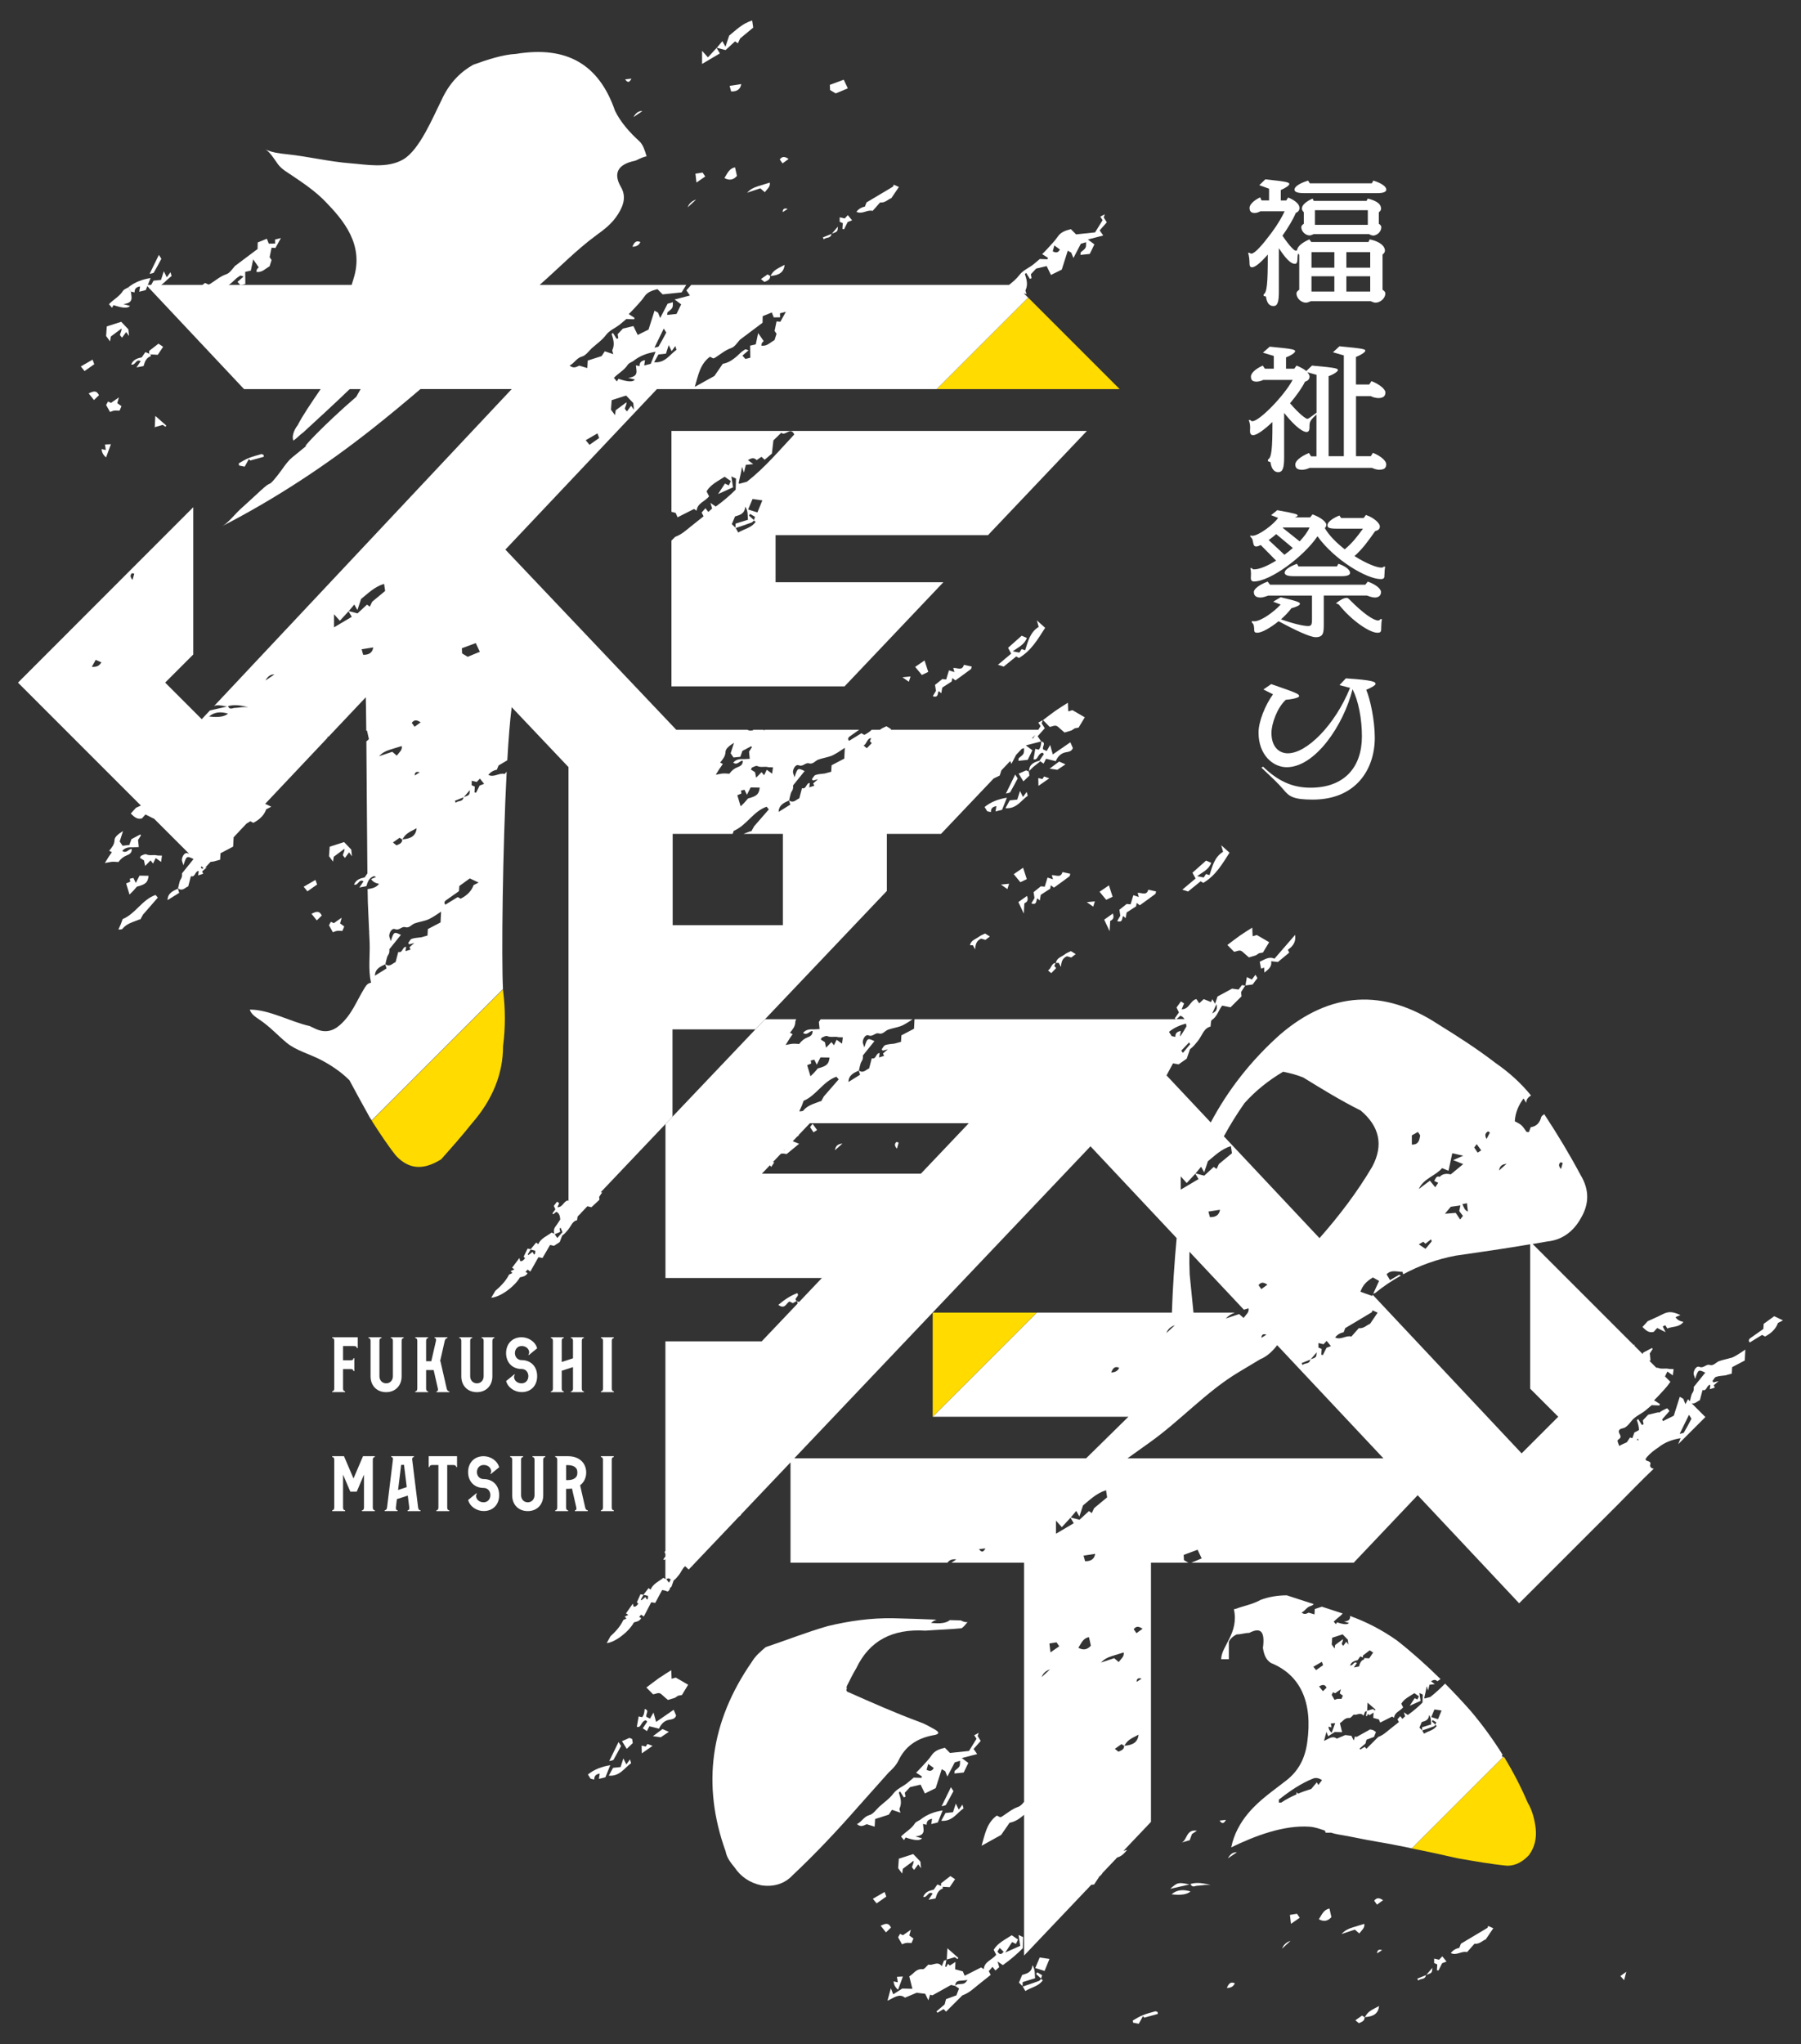
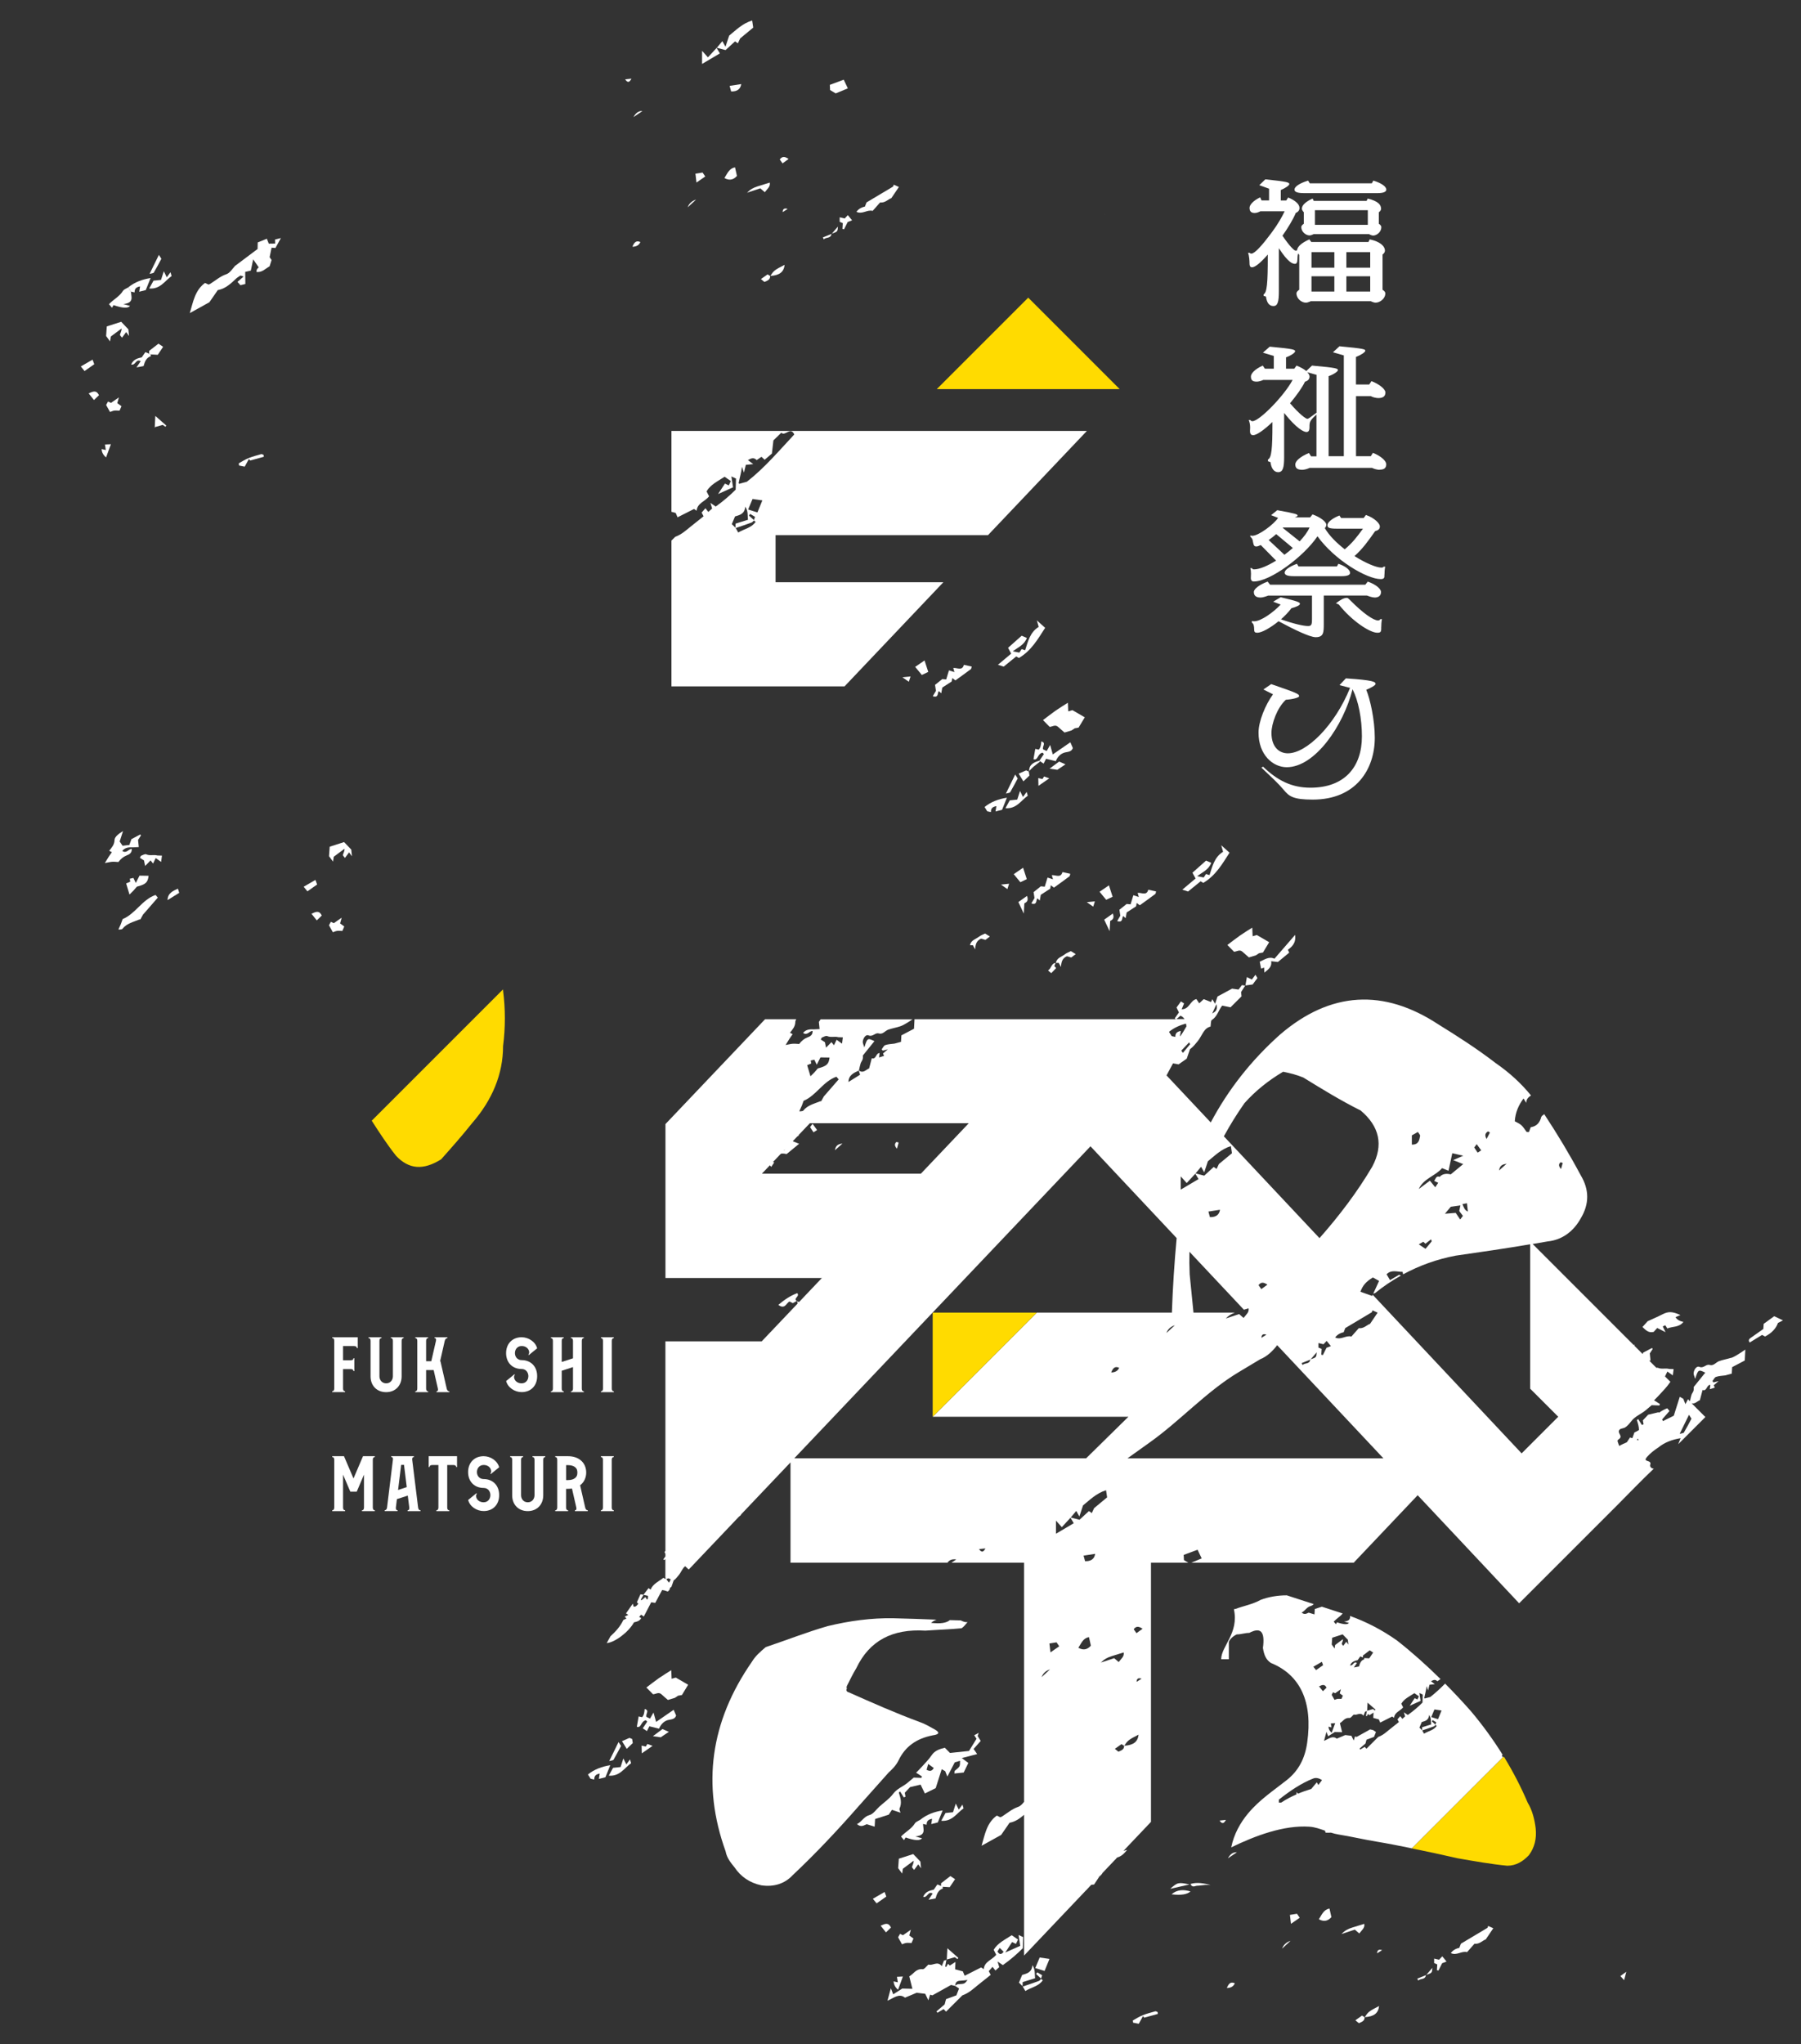
<svg xmlns="http://www.w3.org/2000/svg" id="_レイヤー_1" data-name="レイヤー 1" viewBox="0 0 369.32 419.15">
  <rect x="0" y="0" width="369.32" height="419.15" fill="#333333" stroke="none" />
  <defs>
    <style>
      .cls-1 {
        fill: #ffdb00;
      }

      .cls-1, .cls-2 {
        stroke-width: 0px;
      }

      .cls-2 {
        fill: #fff;
      }
    </style>
  </defs>
  <g>
    <path class="cls-2" d="M282.15,62.06c-.23,0-.54-.05-1.06-.3h-12.29c-.46.21-.8.3-1,.3-.94,0-1.94-.86-1.94-1.9,0-.32.29-.56.57-.75v-7.15c-.09-.08-.17-.19-.23-.3-.11.4-.14.78-.14,1.15,0,.67-.17.99-.49.99-.46,0-1.37-.19-3.32-3.21v8.81c0,2.17-.23,3.05-1.12,3.05s-1.37-.72-1.52-1.93l-.49-.16v-.3c.69-.37.86-2.25.86-7.82v-.35c-1.34,1.55-2.57,2.62-3.23,2.62-.29,0-.52-.16-.52-.83,0-.4-.06-1.61-.31-2.14h.34c.14.16.23.16.37.16.69,0,2.32-1.87,3.92-4.02l.4-.54c1.03-1.39,1.94-2.95,2.49-4.12h-4.97c-.37.21-.86.35-1.17.35-.8,0-1.06-.4-1.06-1.07,0-.56.69-1.42,2.17-2.14l.29.64h1.54v-2.41l-2-.72,1.23-1.2c4.66.48,4.92.64,4.92.99,0,.24-.74.78-1.75,1.21v2.14h1.12l.4-.62c1.54.64,2.32,1.42,2.32,2.14,0,.51-.29.83-.77,1.04-.49,1.23-1.52,2.95-2.72,4.66,1.52,2.25,2.43,3.05,2.66,3.05.11,0,.23,0,.34-.05.03-.8,1.03-1.58,2.51-2.25l.4.54h11.72l.26-.54c2.14.45,3.12,1.39,3.12,2.33,0,.3-.2.56-.49.78v7.23c.29.19.57.4.57.75,0,1.07-1.12,1.88-1.94,1.88ZM282.49,39.6h-15.07c-1.34,0-1.97-.24-1.97-.72,0-.56.89-1.26,2.8-1.85l.34.56h12.72l.31-.56c1.57.48,2.66,1.18,2.66,1.85,0,.48-.66.72-1.8.72ZM281.61,48.3c-.2,0-.49-.08-.89-.3h-11.32c-.43.21-.69.27-.86.27-.8,0-1.69-.78-1.69-1.69,0-.35.31-.54.52-.7v-2.36c-.2-.19-.4-.51-.4-.72,0-.78.89-1.5,2.2-2.09l.23.48h10.84l.23-.48c2.14.54,2.74,1.26,2.74,2.12,0,.24-.2.51-.46.7v2.36c.23.13.51.37.51.7,0,.96-.94,1.71-1.66,1.71ZM273.63,51.7h-4.69v3.19h4.69v-3.19ZM273.63,56.65h-4.69v3.13h4.69v-3.13ZM280.49,43.1h-10.84v3h10.84v-3ZM280.98,51.7h-4.89v3.19h4.89v-3.19ZM280.98,56.65h-4.89v3.13h4.89v-3.13Z" />
    <path class="cls-2" d="M282.89,96.33c-.4,0-1.09-.16-1.54-.4h-12.78c-.49.24-1.14.4-1.52.4-1.12,0-1.43-.43-1.43-1.12,0-.62.91-1.55,2.8-2.33l.43.69h1.11v-8.57c-1.4,1.26-1.43,1.53-1.43,2.62,0,.67-.2.96-.63.96-.51,0-1.97-.64-4.57-3.91v9.1c0,2.12-.26,3.05-1.23,3.05-.89,0-1.43-.88-1.57-2.06l-.52-.19v-.35c.74-.35.92-2.22.92-7.26v-.43c-1.66,1.58-3.2,2.7-3.97,2.7-.31,0-.63-.16-.63-.86,0-.16.03-.4.03-.67,0-.46-.06-1.04-.29-1.58h.31c.17.21.31.24.46.24,1.4,0,6.49-5.19,8.23-8.46h-6.01c-.43.21-1,.35-1.34.35-.97,0-1.2-.37-1.2-1.07,0-.56.74-1.47,2.43-2.22l.43.64h1.83v-2.62l-2.23-.67,1.4-1.23c5,.46,5.2.62,5.2.96,0,.27-.83.86-1.86,1.23v2.33h1.69l.46-.64c.86.35,1.54.72,2,1.12l1.17-1.12c5.2.45,5.32.62,5.32.94,0,.24-.83.86-1.91,1.23v16.41h3.12v-20.67l-2.23-.64,1.34-1.23c5.15.48,5.29.62,5.29.91s-.83.86-1.91,1.28v5.65h2.72l.46-.7c1.77.7,2.86,1.71,2.86,2.33,0,.86-.6,1.15-1.46,1.15-.4,0-1.15-.16-1.54-.4h-3.03v12.32h3.03l.43-.69c1.72.67,2.74,1.69,2.74,2.33,0,.83-.49,1.12-1.37,1.12ZM269.97,76.86l-1.89-.54c.31.32.46.62.46.88,0,.56-.31.86-.94,1.07-.57,1.21-1.72,2.81-3.06,4.42,2,2.33,3.26,3.19,3.55,3.19.17,0,.31-.08,1.89-1.26v-7.77Z" />
    <path class="cls-2" d="M283.89,117.8v.38c0,.32-.17.56-.74.56-2.86,0-9.49-3.91-12.98-8.78-2.83,4.18-9.69,9.27-13.07,9.27-.37,0-.6-.24-.6-.7,0-.19.03-.54.03-.91s-.03-.78-.14-1.12h.37c.06.21.17.24.43.24,1.09,0,2.77-.72,4.49-1.79l-3.14-3.19c-.4.19-.71.29-.89.29-.46,0-.57-.21-.71-.94-.03-.37-.17-.8-.54-1.04v-.29c.23.08.31.08.4.08,1.29,0,4.4-2.33,5.29-3.67l-1.43-.56,1.26-1.02c3.8.7,4.17.83,4.17,1.1,0,.16-.26.27-.6.38h3.17l.49-.62c1.72.62,2.83,1.55,2.83,2.12,0,.27-.12.51-.31.7.91,1.55,2.43,3.05,4.09,4.34,1.6-1.34,2.46-2.49,3.74-4.23h-5.35c-1.57,0-1.94-.19-1.94-.72s.83-1.34,2.46-1.98l.34.51h4.63l.46-.62c1.77.59,2.86,1.77,2.86,2.33s-.31.8-.97.99c-1.54,2.17-2.49,3.53-4.23,5.11,2.29,1.45,4.49,2.36,5.49,2.36.17,0,.37,0,.49-.19h.31c-.11.59-.14,1.18-.14,1.63ZM281.86,122.51c-.43,0-1.06-.21-1.54-.4h-8.86v5.76c0,1.82-.03,2.78-1.66,2.78-1.2,0-4.4-1.55-7.61-3.27-1.69,1.37-3.46,2.36-4.35,2.36-.51,0-.66-.13-.66-.75,0-.45-.06-1.12-.46-1.31v-.37c.26.08.37.08.49.08,1.34,0,3.95-1.85,5.41-3.43l-1.54-.59,1.54-.91c3.4.8,3.95,1.02,3.95,1.34s-.71.62-1.74.91c-.6.8-1.37,1.58-2.14,2.28,2.57.91,4.6,1.37,5.55,1.37.66,0,.8-.27.8-1.37v-4.87h-8.98c-.54.21-1.14.4-1.57.4-1.06,0-1.37-.51-1.37-1.15,0-.51.86-1.39,2.83-2.12l.49.64h19.53l.51-.64c1.83.64,2.72,1.58,2.72,2.12,0,.78-.52,1.15-1.32,1.15ZM261.7,109.52c-.52.46-1.03.86-1.54,1.21l3.23,3.02c.6-.43,1.17-.91,1.72-1.39l-3.4-2.84ZM263.11,108.16s-.03.05-.06.08l3.46,2.76c.91-.96,1.63-1.93,2.03-2.84h-5.43ZM275.14,118.14h-9.84c-1.23,0-1.86-.21-1.86-.72s.83-1.2,2.52-1.82l.31.54h7.89l.29-.54c1.49.48,2.4,1.28,2.4,1.85,0,.48-.63.69-1.71.69ZM283.24,128.56v.3c0,.7-.14.88-.8.88-1.57,0-5.29-2.49-7.89-5.78l-.6-.27c.97-.72,1.6-1.1,2.26-1.1.23,0,.54.37.63.45,2.72,2.76,4.83,4.18,5.75,4.18.2,0,.37-.08.46-.27h.34c-.12.59-.14,1.23-.14,1.61Z" />
    <path class="cls-2" d="M280.18,141.46c.77,1.85,1.74,6.11,1.74,9.8,0,6.45-3.83,12.69-12.72,12.69-4,0-4.86-.64-6.01-2.06-1.03-1.23-2.57-2.65-4.52-4.5l.34-.19c2.97,2.86,5.89,4.31,9.72,4.31,6.98,0,10.55-4.23,10.55-10.52,0-3.64-.72-7.31-1.92-9.67-1.86,7.44-7.69,15.99-13.5,15.99-2.8,0-5.78-2.49-5.78-7.1,0-2.3,1.4-5.7,2.97-7.85l-1.97-.99,1.6-1.1c5.46,1.88,5.72,2.03,5.72,2.49,0,.27-1.26.62-2.72.72-1.77,1.61-2.95,4.9-2.95,6.8,0,2.89,1.57,4.18,3.37,4.18,3.83,0,9.64-5.73,12.75-13.42l-2.17-.56,1.31-1.39c5.69.38,6.09.72,6.09,1.15,0,.27-1,.83-1.94,1.21Z" />
  </g>
  <g>
    <path class="cls-2" d="M68.12,274.19h5.24v2.23h-.18c0-.26-.18-.42-.57-.42h-2.26v2.91h1.57c.38,0,.57-.15.57-.42h.17v2.65h-.17c0-.26-.19-.42-.57-.42h-1.57v3.98c0,.38.15.57.42.57v.17h-2.65v-.17c.26,0,.42-.2.42-.57v-9.78c0-.38-.15-.57-.42-.57v-.17Z" />
    <path class="cls-2" d="M75.58,274.19h2.65v.17c-.26,0-.42.2-.42.57v7.26c0,.74.49,1.45,1.38,1.45s1.38-.71,1.38-1.45v-7.26c0-.38-.15-.57-.42-.57v-.17h2.63v.17c-.25,0-.42.2-.42.57v7.27c0,1.9-1.27,3.25-3.18,3.25s-3.19-1.34-3.19-3.23v-7.29c0-.38-.15-.57-.42-.57v-.17Z" />
    <path class="cls-2" d="M85.15,274.19h2.65v.17c-.26,0-.42.2-.42.57v4.18h1.06l.96-4.18c.08-.38-.03-.57-.29-.57v-.17h2.65v.17c-.26,0-.46.2-.56.57l-.95,4.18h.07l1.28,5.6c.08.38.28.57.54.57v.17h-2.63v-.17c.25,0,.36-.2.28-.57l-.86-3.79h-1.55v3.79c0,.38.15.57.42.57v.17h-2.65v-.17c.26,0,.42-.2.42-.57v-9.78c0-.38-.15-.57-.42-.57v-.17Z" />
-     <path class="cls-2" d="M94.19,274.19h2.65v.17c-.26,0-.42.2-.42.57v7.26c0,.74.49,1.45,1.38,1.45s1.38-.71,1.38-1.45v-7.26c0-.38-.15-.57-.42-.57v-.17h2.63v.17c-.25,0-.42.2-.42.57v7.27c0,1.9-1.27,3.25-3.18,3.25s-3.19-1.34-3.19-3.23v-7.29c0-.38-.15-.57-.42-.57v-.17Z" />
    <path class="cls-2" d="M106.97,274.19c1.39,0,2.82.91,3.18,2.27l-1.71,1.39-.1-.1c.47-.47,0-1.76-1.37-1.76-.89,0-1.38.71-1.38,1.45s.49,1.44,1.38,1.44c1.92,0,3.18,1.35,3.18,3.26v.04c0,1.92-1.25,3.26-3.18,3.26-1.41,0-2.83-.91-3.18-2.27l1.7-1.39.1.1c-.47.47,0,1.76,1.38,1.76.89,0,1.37-.71,1.38-1.45v-.04c-.01-.74-.49-1.45-1.38-1.45-1.92,0-3.19-1.34-3.19-3.25s1.27-3.26,3.19-3.26Z" />
    <path class="cls-2" d="M112.96,274.19h2.65v.17c-.27,0-.42.2-.42.57v4.33c.77-.25,1.55-.5,2.31-.75v-3.58c0-.38-.15-.57-.42-.57v-.17h2.65v.17c-.27,0-.42.2-.42.57v9.78c0,.38.15.57.42.57v.17h-2.65v-.17c.27,0,.42-.2.42-.57v-4.4c-.77.25-1.55.5-2.31.75v3.65c0,.38.15.57.42.57v.17h-2.65v-.17c.27,0,.42-.2.42-.57v-9.78c0-.38-.15-.57-.42-.57v-.17Z" />
    <path class="cls-2" d="M123.23,274.19h2.65v.17c-.26,0-.42.2-.42.57v9.78c0,.38.15.57.42.57v.17h-2.65v-.17c.26,0,.42-.2.42-.57v-9.78c0-.38-.15-.57-.42-.57v-.17Z" />
    <path class="cls-2" d="M68.12,298.58h2.42c.66,1.52,1.3,3.04,1.95,4.57.66-1.53,1.3-3.05,1.95-4.57h2.43v.17c-.27,0-.42.2-.42.57v9.78c0,.38.15.57.42.57v.17h-2.65v-.17c.27,0,.42-.2.42-.57v-6.74c-.5,1.17-1,2.33-1.49,3.5h-1.31c-.49-1.17-.99-2.33-1.49-3.5v6.74c0,.38.15.57.42.57v.17h-2.65v-.17c.26,0,.42-.2.42-.57v-9.78c0-.38-.15-.57-.42-.57v-.17Z" />
    <path class="cls-2" d="M80.23,298.58h4.65v.17c-.26,0-.39.2-.35.57l1.21,9.78c.04.38.22.57.49.57v.17h-2.65v-.17c.27,0,.39-.2.35-.57-.1-.81-.21-1.63-.31-2.44l-2.23.72c-.07.57-.14,1.14-.21,1.71-.04.38.08.57.35.57v.17h-2.65v-.17c.26,0,.45-.2.49-.57l1.2-9.78c.06-.38-.08-.57-.35-.57v-.17ZM82.26,300.37c-.21,1.71-.42,3.43-.63,5.14l1.78-.59c-.18-1.52-.38-3.04-.56-4.56h-.6Z" />
    <path class="cls-2" d="M87.91,298.58h5.81v2.23h-.17c0-.26-.2-.42-.57-.42h-1.27v8.71c0,.38.15.57.42.57v.17h-2.65v-.17c.27,0,.42-.2.42-.57v-8.71h-1.25c-.38,0-.57.15-.57.42h-.17v-2.23Z" />
    <path class="cls-2" d="M99.18,298.58c1.39,0,2.82.91,3.18,2.27l-1.71,1.39-.1-.1c.47-.47,0-1.76-1.37-1.76-.89,0-1.38.71-1.38,1.45s.49,1.44,1.38,1.44c1.92,0,3.18,1.35,3.18,3.26v.04c0,1.92-1.25,3.26-3.18,3.26-1.41,0-2.83-.91-3.18-2.27l1.7-1.39.1.1c-.47.47,0,1.76,1.38,1.76.89,0,1.37-.71,1.38-1.45v-.04c-.01-.74-.49-1.45-1.38-1.45-1.92,0-3.19-1.34-3.19-3.25s1.27-3.26,3.19-3.26Z" />
    <path class="cls-2" d="M104.62,298.58h2.65v.17c-.26,0-.42.2-.42.57v7.26c0,.74.49,1.45,1.38,1.45s1.38-.71,1.38-1.45v-7.26c0-.38-.15-.57-.42-.57v-.17h2.63v.17c-.25,0-.42.2-.42.57v7.27c0,1.9-1.27,3.25-3.18,3.25s-3.19-1.34-3.19-3.23v-7.29c0-.38-.15-.57-.42-.57v-.17Z" />
    <path class="cls-2" d="M113.86,298.58h2.62c.99,0,1.92.26,2.62.85.71.58,1.11,1.49,1.11,2.49s-.4,1.92-1.11,2.51c-.04.03-.1.07-.14.11l1.04,4.56c.08.38.28.57.54.57v.17h-2.65v-.17c.26,0,.38-.2.29-.57l-.89-3.89c-.27.04-.54.06-.82.06h-.39v3.83c0,.38.15.57.42.57v.17h-2.65v-.17c.27,0,.42-.2.42-.57v-9.78c0-.38-.15-.57-.42-.57v-.17ZM116.09,300.4v3.08h.39c.67,0,1.17-.18,1.46-.43.31-.25.46-.56.46-1.11s-.15-.86-.46-1.1c-.29-.25-.79-.43-1.46-.43h-.39Z" />
    <path class="cls-2" d="M123.22,298.58h2.65v.17c-.27,0-.42.2-.42.57v9.78c0,.38.15.57.42.57v.17h-2.65v-.17c.27,0,.42-.2.42-.57v-9.78c0-.38-.15-.57-.42-.57v-.17Z" />
  </g>
  <g>
    <g>
      <path class="cls-2" d="M308.06,360.2c-.02-.17-.06-.32-.03-.33.04-.02.07-.04.11-.06-.98-1.57-2-3.09-3.08-4.57-1.1-1.51-2.25-2.98-3.45-4.4-1.73-1.96-3.49-3.84-5.27-5.63-.95.96-1.95,1.89-3.03,2.74-.38.1-.77.21-1.15.31-.04-.04-.1-.08-.1-.1.15-.8.39-1.58.49-2.43.09.27.18.54.3.87.1-.43.19-.8.28-1.15.37-.04.68-.07,1.1-.12-.31-.23-.53-.4-.79-.6.47-.26.87-.45,1.31,0,.2-.14.42-.29.65-.45-2.95-2.91-5.95-5.58-8.94-7.92-3.03-2.14-6.24-3.81-9.62-5.02.09.7-.25,1.05-1.22,1.15.51.14.76.2,1,.27q-.42.58-2.44-.12c-.07.12-.14.24-.24.39-.15-.18-.3-.36-.44-.53.58-.62,1.31-1.03,1.83-1.67-.02,0-.03-.01-.05-.02-1.38-.45-2.79-.91-4.21-1.37-.44.14-.93.3-1.45.47-.02.34-.04.65-.07,1.11-.41-.12-.77-.23-1.19-.36-.39.16-.83.51-1.44-.02.74-.36,1.01-1.12,1.87-1.35.23-.06.43-.21.62-.38-1.87-.6-3.73-1.2-5.54-1.8-1.86,0-3.73.31-5.36.93-1.63.92-3.5,1.23-5.13,1.85-.13,0-.24.04-.35.08,1.07,4.9-2.61,7.58-2.61,10.24h1.57v-3.55c.23-.62.93-1.23,1.63-1.54.93,0,1.63-.31,2.56-.31,2.33-1.23,3.26-.31,2.8,3.08.23,1.54.7,2.47,1.63,3.08,6.06,2.47,8.62,8.01,7.45,16.32-.47,3.39-1.86,5.85-4.19,7.7-2.71,2.15-5.54,3.98-7.92,6.82-1.59,1.89-2.92,4.25-3.47,6.98,4.88-2.38,10.79-4.6,16.05-4.24,1.06.07,2.12.44,3.18.81.04.13.07.27.11.41.49.02.85.03,1.12,0,.5.16,1,.29,1.5.37,2.62.42,5.22,1.04,7.84,1.47,2.2.36,4.39.8,6.57,1.24.22.05.44.09.67.14l18.75-18.75c-.07-.01-.15-.03-.21-.04ZM278.4,340.4c.21-.31.37-.53.54-.77.21.09.38.15.55.22,0-.14,0-.28,0-.4.45-.35.89-.69,1.39-1.07.18.12.42.28.7.46-.27.41-.53.79-.8,1.19-.34-.02-.7-.04-1.05-.06.01.09.05.25.03.26-.7.22-.9.83-1.08,1.47-.33.06-.59.11-1.05.2.26-.39.44-.65.63-.93-.73-.42-.76.68-1.41.49.33-.79,1.01-.93,1.58-1.07ZM273.19,335.8c.64-.21,1.38-.44,2.14-.69.32.33.66.69,1.07,1.11.02.22.05.52.1.99-.2-.28-.31-.42-.43-.58-.19.26-.38.51-.62.84-.13-.19-.33-.35-.3-.46.07-.28.25-.53.25-.92-.53.39-1.05.78-1.61,1.2-.03.18-.06.41-.11.72-.24-.33-.43-.59-.59-.82.03-.48.06-.9.1-1.41ZM275.37,347.68c-.1.24-.19.45-.29.67-.26,0-.52-.05-.77-.02-.21.03-.41.13-.65.21-.21-.38-.39-.69-.58-1.04.08-.14.17-.3.28-.52.13.06.23.11.44.2.29-.2.63-.44,1.17-.82-.12.43-.17.62-.24.85.2.15.4.3.62.46ZM272.91,353.37c.22-.01.42-.02.89-.05-.3.81-.5,1.37-.72,1.97q-.64-.54-.66-1.25c.17.04.34.08.62.15-.04-.27-.08-.49-.13-.82ZM271.07,340.75c.09.25.17.46.25.68-.5.35-.96.67-1.44,1.01-.18-.23-.33-.41-.56-.69.57-.33,1.12-.65,1.75-1.01ZM270.34,366c-.11-.19-.21-.36-.31-.55-.51.6-.82.98-1.14,1.36,0,0,.01,0,.02,0-.01,0-.02,0-.04.01,0,0,0-.01.01-.02-.02,0-.05-.01-.07-.02,0,.02.02.03.03.05-.87.26-1.77.57-2.66.95-.1-.11-.19-.22-.31-.34v.48c-1.07.46-2.13,1.01-3.15,1.69h-.47v-.61c2.33-1.85,4.66-3.39,6.99-4.31.7-.31,1.4,0,1.86.31l-.77,1.01ZM270.49,345.77c.66-.3,1.14-.53,1.54.27-.21.21-.45.44-.75.73-.29-.37-.49-.61-.79-1ZM288.67,351.63c-.23-.15-.43-.29-.79-.54.12.39.18.59.26.84-.16.14-.33.3-.57.51-.16-.21-.29-.37-.43-.55-.19.21-.37.43-.57.65.11.2.21.4.29.55-.69.55-1.35,1.07-2.01,1.6-.64.51-1.23,1.09-2.22,1.45-.68.68-1.55,1.55-2.42,2.42-.16-.17-.25-.27-.36-.38-.3.18-.61.37-.91.55-.05-.07-.1-.13-.14-.2.38-.33.76-.65,1.21-1.04.06-.22.14-.52.21-.78.55-.2,1.03-.38,1.54-.57.14-.35.27-.69.4-1.01-.23-.15-.4-.27-.57-.38,0,0,0,0,0,0-.23-.05-.46-.11-.62-.15-.93.52-1.83,1.02-2.77,1.54-.06-.02-.19-.06-.34-.1-.06.21-.13.42-.26.84-.19-.4-.31-.64-.47-.97-.37-.04-.83-.1-1.27-.15-.54.23-1.08.46-1.74.74-.86-.7-1.64.04-2.61.45.17-.64.31-1.15.5-1.85.15.39.23.59.35.9.47-.3.93-.59,1.35-.86.49.01.95.02,1.51.03-.17-.69-.31-1.23-.46-1.85.64-.36,1-1.18,1.99-1.07.25.03.55-.44.86-.7.64.25,1.33-.6,1.99.24.14-.35.23-.59.33-.83.12-.03.24-.06.35-.1,0-.02,0-.04.01-.06.02,0,.04-.01.06-.02.03-.53.05-1.07.09-1.67.61.54,1.12.99,1.63,1.43-.04.06-.09.12-.13.18-.13-.1-.26-.19-.39-.29-.4.11-.8.23-1.2.34,0,.02,0,.04,0,.06-.02,0-.04.01-.06.02-.06.33-.12.66-.18.99.06.01.11.03.17.04.09-.15.17-.3.26-.45.1.1.2.19.28.26.22-.14.43-.28.84-.54-.02.48-.03.74-.05,1.09.36.1.75.2,1.14.31.1.23.19.44.28.65.8-.4,1.59-.8,2.45-1.24.05.03.19.13.39.26.1-1.14,1.23-1.36,1.86-2.14-.11-.22-.23-.46-.38-.74.6-1.03,1.69-1.51,2.69-2.17.29.2.59.41.93.65-.12.24-.22.44-.31.64-.2-.1-.36-.17-.56-.27-.28.43-.55.84-1.02,1.56.9-.41,1.52-.68,2.23-1-.09-.56-.16-1.04-.25-1.62.22.1.43.2.69.32-.02.49-.03.93-.05,1.65-.8.8-1.84,1.72-2.97,2.51ZM292.02,355.49c-.13-.22-.25-.45-.37-.67-.01,0-.02,0-.04.01,0-.02,0-.04,0-.06-.18-.18-.35-.35-.54-.53.17-.4.31-.74.48-1.15.64-.2,1.43-.32,1.52-1.46.46.73.32,1.34.41,1.95-.62.19-1.21.38-1.85.58,0,.19-.01.4-.02.61,0,0,.02.02.02.02,0,0,0,.01.01.02.79-.27,1.59-.53,2.37-.82.13-.05.22-.19.33-.3,0,0,0,0,0,0,0-.02.02-.05.02-.07-.25-.22-.49-.45-.74-.67.06-.08.11-.17.17-.25.25.15.49.29.73.43-.06.19-.11.34-.16.49,0,0,.02.01.02.02-.02.02-.03.03-.04.05.07.04.15.09.29.17-.61.92-1.7,1.05-2.61,1.61ZM294.88,352.5c-.45-.14-.86-.27-1.38-.43.25-.59.44-1.05.65-1.56.49.07.91.13,1.46.21-.27.67-.48,1.17-.73,1.79Z" />
      <path class="cls-1" d="M313.27,369.61c-1.41-3.3-3.03-6.4-4.82-9.33-.06-.01-.11-.02-.17-.03l-18.75,18.75c3.14.64,6.27,1.31,9.3,2.01,3.49.61,6.99,1.23,10.25,1.54,1.86,0,3.26-.92,4.43-2.15,1.16-1.54,1.63-3.39,1.4-5.54-.23-1.85-.7-3.69-1.63-5.23Z" />
    </g>
    <path class="cls-2" d="M182.14,363.53c.79-.74,1.59-1.49,2.11-2.56,1.35-2.82,3.62-4.49,7-5.15,1.51-.21,1.43-.65.4-1.23-1.03-.58-2.06-1.16-2.83-1.42-5.18-1.91-9.99-4.05-14.81-6.19-.32-.05-.58-.37-.34-.77-.13-.16-.08-.44.16-.84.53-1.07,1.06-2.14,1.77-3.33,2.69-5.64,7.4-8.11,14.16-7.69,2.64-.19,5.1-.26,7.43-.49.37-.23.79-.74,1.22-1.26-.5.07-.95-.14-1.4-.35-.74-.02-1.49-.04-2.23-.06-.67.57-1.88.8-3.85.56.36-.31.74-.51,1.13-.65-2.95-.11-5.91-.23-8.82-.29-4.55-.09-9.07.54-13.51,1.61-4.31,1.24-8.53,2.91-12.71,4.31-1.16.98-2.14,1.84-2.85,3.03-8.5,12.25-10.29,25.2-5.37,38.85.24,1.33,1.03,2.3,1.83,3.28,1.27,1.91,3.15,3.19,5.5,3.68,2.54.37,4.78-.31,6.42-2.08,4.76-4.47,9.25-9.27,13.6-14.23,2.06-2.28,3.94-4.45,6-6.73Z" />
    <path class="cls-2" d="M137.73,344.23c-.03-.71-.05-1.27-.08-1.77-.89.57-1.74,1.08-2.55,1.64-.87.61-1.7,1.27-2.55,1.91.44.45.89.9,1.37,1.39.55-.02,1.14-.54,1.72,0,.45.42.93.82,1.32,1.16.6-.18,1.02-.3,1.43-.43.22-.15.44-.29.66-.44.32-.06.63-.11.79-.14.45-.75.84-1.4,1.27-2.11-.89-.52-1.77-1.03-2.53-1.47-.4.12-.66.19-.86.25Z" />
    <path class="cls-2" d="M134.55,353.08c-.13-.47-.29-1.06-.54-1.94-.32.55-.49.85-.71,1.24-.27-.13-.54-.26-.73-.34-.25-.6.72-1.33-.37-1.63-.06.62-.11,1.24-.53,1.69-.34-.08-.55-.12-.71-.16-.13.76-.25,1.42-.37,2.12.96.32.77-1.12,1.86-1.34.01.01.18.19.27.29-.38.57-.64.96-.91,1.36l.03.03c.25.17.5.33.82.55.21-.41.4-.77.5-.99.75.19,1.38.34,1.99.49.41-1,1.12-1.63,1.97-1.8.64-.13,1.3-.16,1.53-.9-.18-.41-.34-.79-.51-1.17-1.2.83-2.4,1.66-3.6,2.49Z" />
    <path class="cls-2" d="M120.56,363.84c.18.29.37.59.55.88.25.05.5.1.75.16-.02-.72.31-1.08,1.12-1.22-.07.46-.12.74-.17,1.09.53-.14,1.03-.26,1.34-.34.38-.95.68-1.71.99-2.47-1.68.27-3.24.82-4.58,1.91Z" />
    <path class="cls-2" d="M128.44,361.79c-.18-.36-.32-.66-.61-1.24-.26.8-.42,1.31-.57,1.77-.56.06-1,.11-1.54.16-.26.47-.53.97-.88,1.6,2.26.19,3.18-1.57,4.58-2.55-.08-.29-.15-.5-.23-.78-.3.4-.52.71-.76,1.04Z" />
    <path class="cls-2" d="M127.35,357.99c-.23-.35-.4-.63-.51-.8-.59,1.2-1.18,2.42-1.91,3.91.47-.14.8-.14.88-.28.55-.94,1.05-1.91,1.55-2.83Z" />
    <path class="cls-2" d="M129.64,356.55s0,.01,0,.02c.02,0,.04.02.05.02l-.06-.04Z" />
    <path class="cls-2" d="M129.08,356.34c-.54.24-1.02.45-1.53.67.36.59.67,1.08.97,1.58.45-.43.86-.82,1.24-1.19-.05-.33-.09-.58-.13-.83-.21-.09-.42-.18-.56-.24Z" />
    <path class="cls-2" d="M133.89,355.99c.72.1,1.15.16,1.6.23.49-.33.97-.65,1.66-1.12-.54-.24-.88-.39-1.3-.57-.54.4-1.18.88-1.96,1.46Z" />
    <path class="cls-2" d="M132.43,358.12c-.27-.06-.49-.12-.86-.2.02.55.03.95.04,1.59.83-.58,1.47-1.02,2.21-1.54-.5-.18-.78-.28-1.07-.38-.11.19-.24.4-.33.54Z" />
    <path class="cls-2" d="M253.07,195.15c.55-.03,1.14-.54,1.72,0,.45.42.93.82,1.32,1.16.6-.18,1.02-.3,1.43-.43.22-.15.44-.29.66-.44.32-.06.63-.11.79-.14.45-.75.84-1.4,1.27-2.11-.89-.52-1.77-1.03-2.53-1.47-.4.12-.66.19-.86.25-.03-.71-.05-1.27-.08-1.77-.89.57-1.74,1.08-2.55,1.65-.87.61-1.7,1.27-2.55,1.91.44.45.89.9,1.37,1.39Z" />
    <path class="cls-2" d="M251.7,193.76s0,0,0,0c0,0-.01-.02-.02-.02l.02.02Z" />
    <path class="cls-2" d="M243.65,182.78c.92-.75,1.76-1.43,2.56-2.08.22.14.37.23.53.33,2.54-1.48,3.91-3.89,5.39-6.19-.59-.53-1.05-.95-1.7-1.53.16.57.26.92.38,1.34-1.78,1.09-2.19,2.98-2.78,4.78-.18-.06-.37-.11-.72-.22-.18.28-.32.49-.47.71-.43-.09-.86-.17-1.35-.27,1.11-.82,2.39-1.33,2.89-2.74-.4-.17-.74-.31-1.06-.45-.95.84-1.85,1.65-2.79,2.48.21.39.39.72.64,1.19-.85.71-1.71,1.44-2.72,2.29.55.18.9.29,1.19.38Z" />
    <path class="cls-2" d="M230.33,187.82c.16.14.3.26.5.44.07-.39.14-.75.21-1.17.62-.4,1.27-.82,1.93-1.25.03-.18.07-.43.12-.7.24.18.44.33.64.48,1.07-.77,2.13-1.53,3.17-2.31.11-.09.11-.33.17-.53-.53-.12-1.01-.22-1.6-.35-.34,1.31-1.41.55-2.18.64.09.31.14.5.24.85-.46-.15-.69-.22-1.12-.36-.19.61-.37,1.22-.57,1.87-.19-.02-.5-.05-.8-.08-.49.39-.97.77-1.49,1.19.05.35.11.73.19,1.22-.25.41-.44.74-.65,1.1,1.26.4.91-.65,1.23-1.04Z" />
    <path class="cls-2" d="M228.16,183.88c-.26-.81-.49-1.51-.76-2.35-.72.5-1.28.89-1.92,1.32.5.61.9,1.1,1.36,1.65.46-.22.83-.4,1.32-.63Z" />
    <path class="cls-2" d="M217.57,198.28c.06-.97.22-1.78,1.22-2.21.26.07.55.16.89.26.29-.22.58-.44.91-.7-.41-.25-.72-.44-.99-.61-.44.23-.89.37-1.23.65-.66.54-1.68.71-1.84,1.76.18,0,.37,0,.58,0,.15.28.31.57.47.86Z" />
    <path class="cls-2" d="M216.52,197.42s-.02,0-.03,0c0,.01,0,.02-.01.03.01,0,.02,0,.04,0,0,0,0-.01,0-.02Z" />
    <path class="cls-2" d="M227.54,190.93c.06-.98.09-1.53.12-2.1.52-.25.89-.58.54-1.52-.69.49-1.24.88-1.77,1.26.35.73.64,1.36,1.11,2.36Z" />
    <path class="cls-2" d="M216.58,198.5c-.14-.16-.26-.29-.38-.42.09-.2.18-.41.27-.63-.93.09-.83,1.1-1.56,1.53.29.25.43.37.66.56.39-.4.69-.71,1.01-1.04Z" />
    <path class="cls-2" d="M224.53,184.81c-.51.05-.92.1-1.67.17.59.41.9.63,1.32.92.14-.44.23-.71.35-1.1Z" />
    <path class="cls-2" d="M355,278.4c-.82.27-1.69.4-2.5.7-.64.23-1.08,1.02-1.92.77-.75-.23-1.2.77-2.12.39-.55-.23-1.1.58-1.16,1.29-.03.29.15.6.32,1.18.62-1.94.66-1.96,2.07-1.28-.76.95-1.51,1.87-2.37,2.94,0,.12.04.45-.04.75-.08.31-.33.57-.42.87-.13.42-.22.87-.31,1.3l-.41-.41c-.17.32-.34.65-.52,1.01-.17-.42-.27-.68-.44-1.1-.17-.1-.49-.28-.72-.41-.41,1.28-.82,2.58-1.23,3.88-.73.36-1.47.73-2.22,1.1-.06-.11-.11-.23-.17-.34.51-.59,1.01-1.16,1.51-1.73-.29-.34-.46-.54-.46-.55-.63.22-1.19.55-1.7.92-.02-.04-.04-.08-.06-.12-.77.18-1.43.34-2.15.51-.36.39-.76.81-1.09,1.16.06.34.1.58.14.82-.11.04-.22.09-.34.13-.25-.4-.51-.81-.76-1.21-.09.08-.27.19-.26.24.22.67.42,1.33.42,2.01-.3.19-.61.36-.94.5-.13.36-.25.74-.4,1.11,0,.02-.02.04-.03.06-.14-.05-.29-.1-.46-.15-.15.23-.36.54-.66.99.01-.02-1.6.7-1.51.75-.07-.03-.1-.11-.12-.18-.08-.22-.15-.45-.23-.67-.03-.08-.05-.16-.04-.24.03-.14.16-.22.27-.3.96-.68-.46-1.22.14-1.95.19-.24.81-.27,1.08-.42.5-.29.93-.8,1.28-1.26.81-1.09,2.03-1.49,2.99-2.29.39-.32.77-.66,1.24-1.05.43.02,1.01.04,1.59.06.03-.1.06-.2.09-.3-.34-.22-.69-.44-1.19-.76.37-.38.79-.79,1.18-1.22.69-.77,1.44-1.5,2-2.35.05-.08.11-.15.17-.22l-1.11-1.11c.16-.34.33-.67.49-1,.33.23.66.47,1.11.79.07-.55.12-.9.17-1.29-.42-.01-.67-.02-.93-.03-.74-.22-1.52.11-2.28-.23-.09-.04-.2-.03-.32,0l-1.48-1.48c.09,0,.17,0,.27-.01-.06-.53-.11-1.03-.15-1.46.23-.36.41-.64.6-.93-.05-.06-.1-.13-.15-.19-.61.33-1.22.65-1.81.96-.03.1-.07.18-.1.28l-1.7-1.7c.03-.08.05-.16.08-.24-.07.04-.13.08-.2.12l-20.74-20.74c1.02-.17,2.04-.34,3.08-.53,2.95-.29,5.31-2.06,6.78-4.72,1.77-2.95,1.77-5.89,0-8.84-2.23-4.18-4.73-8.36-7.49-12.54-.15.15-.31.29-.52.4,0,.03.01.06.02.08-.03.02-.06.03-.09.05-.28,1.15-.9,1.96-2.18,2.16-.12.33-.25.67-.37.99-.23-.01-.35,0-.45-.03-.05-.01-.08-.09-.12-.14-.33-.43-.6-.91-1-1.26-.37-.33-.86-.52-1.32-.78.1-1.8.78-3.32,1.79-4.68.18.28.36.58.54.87.01,0,.02,0,.03-.01,0-.76.45-1.13.96-1.48-2.03-2.5-4.46-4.71-7.21-6.61-3.83-2.95-7.96-5.6-11.79-7.96-11.2-7.37-22.11-6.78-32.43,2.06-5.97,5.32-10.69,11.36-14.24,18.05l-9.07-9.65c.44-.81.88-1.64,1.33-2.47.4.08.77.14,1.14.21.61-.43,1.19-.83,1.67-1.17.25-.72.46-1.33.67-1.94.65-.46,1.09-1.06,1.57-1.63.91-1.11,1.26-2.73,2.64-3,.1-.6.04-1.21.26-1.35,1.12-.7,1.37-2,2.13-2.96.59.12,1.16.24,1.71.35.79-.79,1.53-1.52,2.26-2.25-.04-.35-.07-.66-.09-.88.31-.48.57-.9.84-1.32-.23-.04-.47-.07-.67-.1-.27.36-.49.65-.69.91-.61-.08-1.11-.16-1.33-.19-1.11.6-2,1.08-2.98,1.61-.13.4-.3.9-.5,1.49-.24-.4-.4-.67-.57-.94-.12.27-.23.52-.26.59-.62-.25-1.09-.44-1.5-.6-.39.36-.64.6-.92.86-.25-.36-.42-.62-.59-.87-1.32.32-1.42,2.11-3.02,2.09.18-.43.33-.8.5-1.19-.21-.14-.43-.28-.64-.42-.32.44-.62.86-.91,1.25.19.39.35.72.49,1.01-.32.45-.58.83-.85,1.21.07.06.14.12.22.18h-53.59c-.03.69-.06,1.26-.1,1.95-.79.41-1.62.85-2.59,1.36-.02.26-.04.68-.08,1.33-.38.1-.85.23-1.32.36-.64.09-1.31.1-1.91.31-.31.11-.49.57-.73.86.07.09.14.18.21.27.35-.09.7-.18,1.05-.27-.31.27-.61.54-.99.86.02.03.09.19.22.48-.3.1-.6.19-1.03.33.05-.39.07-.6.11-.9-.79,0-.68,1.37-1.6,1.06-.18.67-.35,1.35-.55,2.09-.6.21-1.19,1.1-2.09.42,0,0-.02,0-.03.01.09.29.19.59.27.86-.77.48-1.54.95-2.39,1.49.05-1.42,1.1-1.87,2.12-2.34,0-.01,0-.03-.01-.04.01.01.03.02.04.03.11-.49.2-.98.35-1.46.1-.31.34-.57.42-.87.08-.3.04-.64.04-.75.87-1.07,1.61-2,2.37-2.94-1.41-.68-1.45-.66-2.07,1.28-.17-.58-.35-.89-.32-1.18.07-.71.61-1.52,1.16-1.29.92.38,1.37-.62,2.12-.39.84.25,1.27-.53,1.92-.77.81-.29,1.68-.42,2.5-.7.48-.16.93-.44,1.38-.7.36-.21.71-.45,1.12-.73h-18.85c-.11.17-.22.34-.35.54.05.43.1.93.15,1.46-.44.02-.8.04-1.16.06-.83-.04-1.63,0-2.23.73.86.61,1.28-.42,1.95-.4.04.79-.42,1.1-1.11,1.35-.62.23-1.16.68-1.64,1.32-.43-.02-.86-.08-1.29-.05-.4.02-.8.13-1.49.26.35-.57.56-.92.78-1.27.21-.33.44-.64.66-.96-.15-.08-.32-.16-.55-.28.51-.67,1.07-1.22,1.1-2.23,0-.18.08-.36.19-.54h-6.4l-20.42,21.49v31.56h32.08l-12.34,12.99h-19.75v42.95c-.06.08-.12.17-.18.25.07.13.13.26.18.37v.53c-.15.21-.29.41-.43.6.06.05.12.1.18.15.08-.07.16-.14.24-.2v3.32c-.02.12-.01.25,0,.37v.02c.01.12.05.24.09.37-.18-.08-.35-.15-.52-.23-.93.75-2.11,1.2-2.6,2.41-.13-.1-.23-.17-.42-.31-.35.45-.69.91-1.04,1.36-.21-.03-.43-.06-.62-.09-.25.56-.48,1.07-.73,1.63.05.05.17.18.29.3-.26.31-.49.69-.96.59-.05-.17-.08-.28-.17-.6-.54.78-.97,1.38-1.39,1.99.19.12.3.19.47.3-.28.14-.5.25-.74.37.11.11.2.21.36.38-.23.11-.44.21-.64.31-.61,1.31-1.55,2.34-2.64,3.34-.23.41-.49.89-.77,1.39,1.7-.13,4.53-2.3,5.59-4.25.6-.14,1.18-.27,1.49-.88-.16-.08-.28-.14-.43-.22.14-.17.28-.32.41-.48.17.12.31.21.55.38.53-1.02,1.03-1.99,1.52-2.92.31.05.48.08.82.13.46-.85.94-1.74,1.42-2.64.24.04.45.08.67.13v.03c.22.07.37.11.5.15l.33-.34c.04-.14.09-.28.13-.43.09-.06.19-.13.27-.19.17-.49.31-.9.46-1.31.44-.31.74-.72,1.06-1.11.49-.6.75-1.41,1.3-1.81.24.22.47.44.73.68l10.27-10.81c.15-.12.3-.25.45-.37,0-.02-.02-.05-.03-.07l10.18-10.72v20.57h32.18c.35-.47.85-.81,1.81-.66-.51.34-.74.5-.98.66h14.89v49.03c-.36.45-.74.87-1.21,1.03-1.28.44-2.23,1.29-3.32,1.98-.11.07-.24.1-.36.15-.22-.11-.44-.21-.7-.34-2.08,1.49-2.44,3.87-3.13,6.19,1.4-.77,2.79-1.55,4.02-2.23.61-.89,1.11-1.62,1.72-2.49.98-.18,1.88-.66,2.98-1.64v28.87l12.82-13.5s.04.01.07.02c0-.03,0-.06,0-.09l.89-.94c.2-.02.37-.04.58-.06.32-.48.68-1.03,1.04-1.58-.03.01-.07.02-.1.03l.14-.15s.02.01.02.02c-.02.03-.04.06-.06.1.04-.01.08-.03.13-.04l-.06-.06c.28-.2.48-.44.65-.73l2.46-2.59c.11-.08.22-.21.32-.34l.19-.2c.74-.19,1.29-.63,2.06-1.56-.29.08-.54.14-.77.2l5.64-5.94v-53.14h7.66c-.31-.19-.58-.34-.9-.54,0-.21-.02-.52-.05-1.06.85-.32,1.72-.64,2.85-1.06.34.71.54,1.13.84,1.78-.82.34-1.51.62-2.14.88h33.31l13.12-13.84,20.81,22.16c2.12-2.12,4.23-4.23,6.35-6.35,4.55-4.55,9.1-9.1,13.66-13.66,2.53-2.53,5.01-5.15,7.61-7.6-.42,0-.88-.33-.75-.8.02-.09.07-.17.06-.26-.06-.77-1.67-.25-.67-1.38.65-.73,1.44-1.36,2.27-1.89,1.34-1.09,2.9-1.64,4.58-1.91-.16.4-.32.8-.49,1.23l5.57-5.57-2.82-2.82c.68.2,1.18-.45,1.69-.63.19-.74.37-1.42.55-2.09.92.31.8-1.06,1.6-1.06-.04.3-.06.51-.11.9.43-.14.73-.24,1.03-.33-.13-.29-.21-.44-.22-.48.37-.33.68-.59.99-.86-.35.09-.7.18-1.05.27-.07-.09-.14-.18-.21-.27.24-.3.42-.76.73-.86.6-.21,1.27-.22,1.91-.31.47-.13.94-.26,1.32-.36.04-.65.07-1.08.08-1.33.97-.51,1.8-.94,2.59-1.36.04-.78.07-1.4.11-2.24-.61.41-1.07.74-1.55,1.02-.44.26-.89.54-1.38.7ZM320.01,238.32l.45.12c-.11.42-.23.84-.35,1.26-.49-.55-.55-1-.1-1.38ZM249.45,205.9c.32,1.22-.25,1.56-.87,1.91.24-.54.49-1.07.87-1.91ZM243.86,213.72c.06.13.12.27.18.4-.49.58-.93,1.11-1.47,1.76-.12-.17-.23-.31-.33-.46l1.62-1.7ZM242.07,208.26c.4.17.65.41.82.7h-1.65c.27-.22.53-.45.83-.7ZM243.21,209.89c.03.18.06.37.09.56-.43.7-.79,1.4-1.26,2.01,0,0,0,0,0,0-.03,0-.05.01-.07.02.05-.35.1-.63.17-1.09-.81.14-1.14.5-1.12,1.22-.25-.05-.5-.11-.75-.16-.18-.29-.37-.59-.55-.88,1.05-.85,2.23-1.37,3.5-1.69ZM132.87,327.75c-.06.08-.13.17-.19.25-.12-.19-.23-.38-.33-.54-.33.27-.57.47-.81.66-.05-.04-.09-.07-.14-.11.19-.33.37-.67.56-1,.3.06.59.13.92.2,0,.2,0,.37,0,.54ZM137.17,324.52c-.2-.28-.37-.51-.53-.73.14-.06.27-.12.41-.18.16.07.31.13.49.2-.09.27-.22.5-.37.71ZM308.95,238.62c-.43.39-.87.78-1.55,1.38.17-1.14.85-1.27,1.55-1.38ZM305.15,231.98c.13.08.25.15.38.23-.2.38-.39.77-.69,1.34-.49-.89-.19-1.27.31-1.57ZM302.82,234.6c.32.44.6.83.92,1.27-.26.17-.42.28-.73.47-.23-.34-.45-.68-.7-1.06.18-.23.33-.43.52-.69ZM301.02,248.43c-.69-.29-.83-.85-1.13-1.53.47-.1.8-.16.93-.19.07.6.13,1.1.19,1.72ZM299.99,249.31c-.18.23-.37.48-.56.74-.31-.46-.6-.89-.92-1.36-.65.05-1.28.11-2.21.18.51-.61.86-1.02,1.2-1.43.68-.09,1.29-.18,1.98-.28-.09.43-.16.77-.24,1.15.23.31.46.62.75,1ZM295.72,239.52c.44.18.77.31,1.32.53.27-1.25.5-2.33.77-3.59.64.14,1.22.27,2.26.51-.94.41-1.46.63-2.08.9.74.29,1.33.53,2.06.82-.9.74-1.64,1.36-2.56,2.11-.68-.17-1.57-.24-2.27.5-.72-.27-.79.37-1.11.84.28.13.55.26.82.38-.18.27-.35.53-.61.92-.39-.47-.73-.89-1.1-1.35-.81.61-1.55,1.17-2.29,1.72,1.01-2.21,3.43-2.68,4.78-4.29ZM293.57,254.55c-.39.5-.8.97-1.25,1.51-.46-.31-.86-.57-1.38-.92.41-.23.67-.38.93-.53.17.15.31.28.43.4.37-.29.75-.58,1.15-.89.07.21.17.37.13.42ZM289.51,232.8c.4-.22.79-.44,1.25-.7.17.29.49.59.45.82-.16.85-.29,1.81-1.69,1.77v-1.89ZM255.16,226.23c2.36-2.65,5.01-4.72,7.96-6.48,1.47.3,2.65.59,4.13,1.18,3.83,2.36,7.67,4.72,11.79,6.78,3.83,3.24,4.72,7.08,2.36,11.5-3.08,5.22-6.75,10.05-10.82,14.66l-19.61-20.88c1.28-2.34,2.68-4.6,4.19-6.75ZM275.87,272.31c1.79-1.07,3.49-2.08,5.43-3.24.02-.05.08-.21.15-.39.31.14.63.28,1.05.47-.52.76-1.01,1.49-1.55,2.29-.7.24-1.27,1.01-2.31.89-.4.45-.87.99-1.52,1.72-1.11-.32-2.14.78-3.33.19q.61-.83,1.74-1.07c.12-.3.25-.65.34-.86ZM270.37,276.3v-.92c.35.08.64.15,1.03.25.19-.2.4-.43.65-.69.25.31.51.63.87,1.07-.33.12-.58.21-.9.34-.21.41-.48.96-.75,1.5-.11-.03-.22-.06-.32-.08.02-.37.04-.73.07-1.18-.14-.06-.35-.16-.64-.28ZM270.01,277.28c-.07,1.02-.08,1.05-1.24,1.44-.01.02-.03.03-.04.05-.01,0-.02,0-.04.01-.16,1.02-1.13.59-1.57,1.12-.07-.14-.13-.27-.2-.41.59-.24,1.18-.47,1.77-.71,0-.02,0-.03.01-.04.03,0,.04-.02.07-.02.36-.42.73-.85,1.24-1.44ZM258.65,264.32c-.23-.33-.4-.57-.57-.81.51-.66,1-.64,1.82-.1-.51.38-.84.62-1.25.91ZM259.7,273.66c-.4.25-.7.44-1.02.65q0-.99,1.02-.65ZM244.74,269.14c-.26-2.61-.52-5.22-.78-7.83-.07-1.57-.09-3.12-.05-4.65l11.17,11.89c.31-.1.62-.19.95-.29.16.84-.48,1.25-1.02,1.97-.41-.36-.69-.6-.91-.79-.83.28-1.6.53-2.74.91.6-.62,1.15-.94,1.89-1.21h-8.52ZM247.8,248.42c.84-.13,1.58-.24,2.38-.37q-.24,1.57-2.07,1.51c-.1-.38-.19-.68-.31-1.14ZM242.15,241.23c.57.63.87.98,1.2,1.34.6-.65,1.19-1.29,1.78-1.93-.01-.02-.03-.04-.04-.06.02,0,.05.01.07.02.31-.38.63-.75,1.14-1.36.2.35.35.62.64,1.14.28-.86.49-1.48.75-2.27,1.35-1.08,2.7-2.49,4.72-3.11.08.5.14.92.22,1.46-.84.69-1.68,1.39-2.68,2.22-.08.17-.26.55-.47,1-.23-.16-.38-.26-.59-.41-.63.58-1.29,1.19-1.94,1.79-.62-.16-1.21-.32-1.8-.47,0,0-.01.02-.02.03,0,0-.01.01-.02.02.2.34.41.69.67,1.12-1.15.68-2.31,1.37-3.65,2.16v-2.69ZM168.57,212.73c.35-.13.8-.41,1.06-.29.76.35,1.54,0,2.28.23.26,0,.52.02.93.03-.05.39-.1.74-.17,1.29-.46-.32-.78-.56-1.11-.79-.18.37-.36.74-.54,1.12-.14-.16-.29-.35-.52-.64-.35.36-.7.72-1.11,1.14-.08-.39-.15-.76-.23-1.13-.28-.18-.56-.36-.84-.54.12-.22.16-.4.25-.43ZM166.35,218.05c-.03-.18-.06-.35-.1-.6.21-.05.45-.1.74-.17.15.32.29.6.5,1.03.28-.56.52-1.03.76-1.5.62,0,1.24.02,1.86.03-.16,1.35-.55,1.74-2.4,2.23-.2.23-.44.53-.71.82-.21.23-.44.44-.8.79-.25-.85-.45-1.5-.68-2.27.32-.14.56-.24.84-.36ZM164.38,226.83c.15-.37.27-.75.4-1.11,2.65-1.12,3.96-3.97,6.74-4.95,0,0,.17.2.46.55-.98,1.13-1.98,2.28-3.03,3.48-.15.27-.35.63-.55.99-.07.02-.15.03-.22.02-1.22.51-2.56.79-3.46,1.91-.12.15-.48.11-.73.16l-.07-.07c.15-.33.32-.65.45-.99ZM156.24,240.65l9.83-10.34h32.59l-9.82,10.34h-32.6ZM200.77,317.63c.39-.04.77-.08,1.3-.14-.39.73-.75.94-1.3.14ZM162.88,299.01l60.74-63.97,17.67,18.82c-.47,5.05-.8,10.15-.98,15.28h-27.69l-21.35,21.35h0s40.13,0,40.13,0c-2.9,2.84-5.78,5.68-8.67,8.52h-59.83ZM240.92,271.73c-.69.64-1.21,1.12-1.72,1.59q.41-1.16,1.72-1.59ZM229.5,280.45q-.41.95-1.63.96c.34-.86.74-1.36,1.63-.96ZM213.6,343.88q.41-1.16,1.72-1.59c-.69.64-1.21,1.12-1.72,1.59ZM215.41,338.8c-.1-.81-.15-1.27-.21-1.82.59-.09,1.02-.16,1.46-.23.19.28.33.49.55.81-.5.34-.95.66-1.79,1.24ZM221.13,337.87c.62-.95.96-1.98,2.18-2.19.12.54.24,1.07.39,1.75-.6.66-1.36,1.09-2.57.44ZM222.51,320.11c-.1-.38-.19-.68-.31-1.14.84-.13,1.58-.24,2.38-.37q-.24,1.57-2.07,1.51ZM224.36,309.24c-.08.17-.26.55-.47,1-.23-.16-.38-.26-.59-.41-.63.58-1.29,1.19-1.94,1.79-.62-.16-1.21-.32-1.8-.47,0,0-.01.02-.02.03,0,0-.01.01-.02.02.2.34.41.69.67,1.12-1.15.68-2.31,1.37-3.65,2.16v-2.69c.57.63.87.98,1.2,1.34.6-.65,1.19-1.29,1.78-1.93-.01-.02-.03-.04-.04-.06.03,0,.05.01.08.02.31-.38.63-.75,1.14-1.36.2.35.35.62.64,1.14.28-.86.49-1.48.75-2.27,1.35-1.08,2.7-2.49,4.72-3.11.08.5.14.92.22,1.46-.84.69-1.68,1.39-2.68,2.22ZM228.5,339.99c-.83.28-1.6.53-2.74.91.69-.71,1.31-1.04,2.23-1.33.78-.25,1.56-.48,2.43-.75.16.84-.48,1.25-1.02,1.97-.41-.36-.69-.6-.91-.79ZM230.56,357.94s-.01.02-.02.03c0,0-.01,0-.02-.01.02.74-.53.95-1.19,1.21-.21-.17-.45-.37-.71-.59.49-.34.93-.65,1.36-.96.22.14.38.24.54.34,0,0,0,0,0-.01.01,0,.02,0,.04,0,.65-1.05.89-1.24,2.92-2.28-.16,1.47-1.04,2.16-2.92,2.28ZM233.08,344.85q0-.99,1.02-.65c-.4.25-.7.44-1.02.65ZM233.05,334.87c-.23-.33-.4-.57-.57-.81.51-.66,1-.64,1.82-.1-.51.38-.84.62-1.25.91ZM231.22,299.01c1.49-1.07,2.98-2.14,4.49-3.21,6.28-4.45,11.68-10.49,18.28-14.44,1.47-.88,2.95-1.77,4.42-2.65,1.45-.58,2.61-1.73,3.49-2.89l21.79,23.2h-52.47ZM312.03,298l-30.54-32.52c-.04.08-.07.16-.11.24-1.06-.38-1.74-.62-2.41-.86.49-1.32,1.16-2.08,2.56-2.93.38.21.77.43,1.27.71-.41.9-.82,1.78-1.2,2.62.13-.04.26-.08.39-.13,1.66-1.35,3.43-2.54,5.29-3.58-.12-.05-.24-.11-.37-.17-.53.31-1.11.65-1.87,1.1-.31-.54-.5-.86-.7-1.2.98-1.01,2.12-.49,3.27-.5.04.19.08.34.12.51,3.32-1.8,6.93-3.1,10.77-3.83,5.04-.72,10.08-1.45,15.28-2.33v29.6l5.76,5.76-7.5,7.5ZM335.63,295.2c.09-.07.18-.15.27-.21.04.1.07.21.11.34-.14-.05-.26-.09-.38-.13ZM345.32,293.72c-.08.14-.41.14-.88.28.73-1.5,1.33-2.71,1.91-3.91.11.17.29.45.51.8-.49.92-.99,1.89-1.55,2.83Z" />
    <polygon class="cls-1" points="191.26 290.49 212.61 269.14 191.26 269.14 191.26 290.49" />
    <path class="cls-2" d="M339.11,273.1c.24-.27.49-.54.72-.81.5.25.93.47,1.71.86-.3-.61-.43-.88-.57-1.17.17-.08.33-.16.52-.25.15.24.29.45.42.66,1.04-.45,2.4-.18,3.3-1.34q-1.2-.24-1.62-.98c.32-.14.62-.27,1.01-.43-1.72-.77-2.49-.76-3.71-.14-.95.49-1.94.91-3.02,1.41-.28.32-.67.75-1.06,1.18.63.59,1.23,1.29,2.29,1Z" />
    <path class="cls-2" d="M363.82,269.88c-.73.53-1.42,1.03-2.15,1.56-.02.3-.04.6-.07,1.05-.75.53-1.58,1.11-2.41,1.7-.37.26-.82.51-.39,1.08.86-.53,1.72-1.05,2.54-1.56.23.13.4.22.6.33,1.42-.72,2.29-1.71,2.65-2.78.41-.21.61-.31,1.04-.53-.78-.37-1.29-.61-1.81-.85Z" />
    <path class="cls-2" d="M333.05,406.01c.13-.5.25-.93.45-1.72-.62.45-.92.66-1.22.88.25.28.46.51.76.84Z" />
    <path class="cls-2" d="M209.74,399.46c.03-.99.05-1.6.07-2.27-.35-.16-.65-.3-.94-.44.12.81.22,1.46.34,2.23-.98.44-1.82.82-3.07,1.37.64-.98,1.02-1.55,1.41-2.15.28.14.5.24.78.38.13-.28.27-.55.43-.89-.48-.33-.88-.61-1.29-.89-1.38.92-2.87,1.58-3.7,2.99.19.38.36.71.52,1.02-.87,1.08-2.43,1.38-2.56,2.95-.27-.18-.47-.31-.53-.36-1.2.61-2.28,1.16-3.38,1.71-.12-.29-.25-.58-.38-.9-.54-.15-1.08-.29-1.58-.42.02-.49.04-.84.07-1.51-.56.36-.85.55-1.15.74-.1-.1-.24-.23-.38-.36-.12.21-.23.41-.35.62-.08-.02-.16-.04-.23-.05.08-.45.17-.9.25-1.36-.16.04-.32.09-.49.13-.13.33-.26.66-.45,1.14-.91-1.16-1.86,0-2.74-.33-.42.36-.84,1-1.19.96-1.36-.15-1.86.98-2.74,1.47.21.85.4,1.61.64,2.55-.76-.02-1.41-.03-2.08-.05-.58.37-1.21.77-1.85,1.18-.17-.42-.27-.7-.49-1.24-.26.97-.45,1.67-.69,2.55,1.33-.57,2.4-1.59,3.59-.62.91-.39,1.65-.7,2.39-1.01.62.07,1.25.15,1.76.21.22.46.38.79.65,1.34.18-.58.26-.87.35-1.16.2.06.38.12.47.14,1.31-.73,2.54-1.41,3.82-2.13.23.05.54.13.86.2,0,0,0,0,0,0,.23.16.47.32.79.53-.17.45-.36.91-.55,1.4-.7.26-1.36.5-2.12.78-.1.35-.21.77-.29,1.08-.62.54-1.15.98-1.67,1.43.07.09.13.18.2.28.42-.26.84-.51,1.26-.76.15.16.28.29.5.53,1.2-1.2,2.4-2.39,3.34-3.33,1.35-.49,2.18-1.29,3.05-2,.91-.73,1.82-1.45,2.77-2.21-.11-.22-.25-.48-.4-.76.27-.31.53-.6.78-.89.19.25.37.47.59.76.32-.29.56-.5.78-.7-.1-.35-.19-.62-.35-1.16.5.34.77.53,1.09.75,1.56-1.09,2.99-2.35,4.09-3.46ZM196.51,406.83c-.21.01-.41.18-.61.3,0-.64.32-.98,1.01-1,.54-.02,1.08-.1,1.5-.15-.62.81-.62.79-1.9.86ZM204.54,400.14c.14-.22.27-.42.47-.74.32.32.56.56.8.8-.55.69-.9.52-1.27-.06Z" />
    <path class="cls-2" d="M200.69,355.26s0,.03-.01.04c.01,0,.02-.01.03-.02l-.02-.02Z" />
    <path class="cls-2" d="M200.37,359.66s0,0-.01,0h0s0,0,0,0Z" />
    <path class="cls-2" d="M179.41,372.99c1.06-.34,2.04-.65,2.84-.91.3-.45.5-.76.66-.99.68.23,1.1.37,1.75.59-.11-.41-.28-.68-.2-.84.52-1.13.22-2.19-.14-3.27-.01-.05.17-.16.26-.24.25.4.51.81.76,1.21.11-.04.22-.09.34-.13-.04-.24-.08-.49-.14-.82.32-.35.73-.77,1.09-1.16.72-.17,1.38-.33,2.15-.51.28.58.58,1.2.88,1.82.75-.37,1.48-.73,2.22-1.1.41-1.3.82-2.6,1.23-3.88.23.13.56.31.72.41.17.42.27.68.44,1.1.55-1.06,1.01-1.95,1.52-2.92.26-.07.66-.19,1.08-.31,0,1.19,0,1.18-1.07,2.04-.09.07-.05.31-.09.56.65-.07,1.21-.13,1.91-.2.31-.64.63-1.32.95-1.96-.46-.34-.81-.6-1.34-1,1.18-.31,2.16-.57,3.15-.82-.21-.3-.42-.6-.73-1.05.45-.51.9-1.02,1.46-1.65-.18-.29-.4-.65-.63-1,.07-.22.14-.43.22-.65-.3.16-.6.32-.92.49.24.38.41.64.47.72-.57.92-1.06,1.71-1.54,2.5-1.32.14-2.64.28-3.9.41-.41-.42-.76-.77-1.06-1.07-1.14.29-2.07.59-2.71,1.55-.57.85-1.32,1.58-2,2.35-.39.44-.81.84-1.18,1.22.5.32.85.54,1.19.76-.03.1-.06.2-.09.3-.58-.02-1.16-.05-1.59-.06-.47.4-.85.73-1.24,1.05-.96.8-2.18,1.2-2.99,2.29-.75,1.01-1.87,1.76-2.82,2.62-.66.6-1.24,1.52-2.01,1.72-1.19.32-1.56,1.37-2.58,1.86.85.73,1.45.24,1.99.02.57.17,1.07.33,1.64.5.04-.64.06-1.07.09-1.54ZM190.34,361.68c.42.31.75.55,1.14.83-.32.6-.74.77-1.47.37.1-.38.21-.76.33-1.2Z" />
    <path class="cls-2" d="M189.38,374.95c-.04-.32-.07-.64-.11-.96.25.05.5.1.75.16-.02-.72.31-1.08,1.12-1.22-.07.46-.12.74-.17,1.09.53-.13,1.03-.26,1.34-.34.38-.95.68-1.71.99-2.47-1.68.27-3.24.82-4.58,1.91-.37.24-.88.4-1.1.74-.71,1.15-1.93,1.73-2.85,2.71.2.24.4.48.61.73.13-.21.23-.38.33-.54q2.78.97,3.36.16c-.33-.09-.67-.18-1.37-.37,1.34-.14,1.81-.62,1.68-1.59Z" />
    <path class="cls-2" d="M188.29,382.27c.16.22.31.42.59.8-.07-.65-.11-1.07-.14-1.37-.55-.58-1.03-1.08-1.47-1.54-1.04.34-2.07.66-2.95.95-.05.7-.09,1.28-.14,1.94.23.31.49.67.82,1.12.07-.44.11-.74.15-1,.77-.57,1.49-1.11,2.22-1.65,0,.54-.24.88-.34,1.26-.04.15.24.37.42.63.33-.45.59-.8.85-1.15Z" />
    <path class="cls-2" d="M197.37,370.01c-.3.4-.52.71-.76,1.04-.18-.36-.32-.66-.61-1.24-.26.8-.42,1.31-.57,1.77-.56.06-1,.1-1.54.16-.26.47-.53.97-.88,1.6,2.26.19,3.18-1.57,4.58-2.55-.08-.29-.15-.5-.23-.78Z" />
    <path class="cls-2" d="M209.69,407.26s0,.05,0,.08c.02,0,.03-.01.05-.02,0-.01-.01-.02-.02-.03-.01-.01-.02-.02-.03-.03Z" />
    <path class="cls-2" d="M212.27,405.62c-.13-.85.08-1.69-.56-2.69-.12,1.57-1.21,1.73-2.1,2.01-.23.56-.43,1.03-.66,1.58.25.25.5.49.74.73,0-.29.01-.57.02-.84.89-.28,1.7-.53,2.56-.8Z" />
    <path class="cls-2" d="M212.3,403.53c.71.23,1.28.4,1.9.6.35-.86.63-1.55,1.01-2.47-.75-.11-1.34-.19-2.01-.29-.3.71-.56,1.34-.9,2.16Z" />
    <path class="cls-2" d="M186.92,398.4c.13-.3.25-.59.4-.92-.3-.22-.58-.43-.86-.63.09-.32.16-.58.33-1.18-.75.52-1.22.85-1.62,1.13-.29-.13-.43-.2-.61-.28-.16.29-.28.51-.39.71.27.48.51.91.8,1.43.32-.11.6-.25.89-.28.34-.04.7.01,1.05.02Z" />
    <path class="cls-2" d="M236.91,412.4c-.86.24-1.74.47-2.57.8-.7.28-1.36.69-2.02,1.07-.04.02.02.22.04.46.31.06.66.13,1.16.23.3-.55.59-1.07.87-1.58.08.11.15.22.23.33.94-.26,1.87-.51,2.81-.77,0-.12-.02-.25-.03-.37-.17-.06-.36-.21-.5-.17Z" />
    <path class="cls-2" d="M195.85,385.31c-.38-.26-.72-.48-.96-.64-.68.53-1.29,1-1.91,1.48,0,.16,0,.35,0,.55-.23-.09-.47-.19-.76-.31-.23.33-.45.65-.74,1.07-.79.18-1.72.37-2.17,1.47.9.26.95-1.25,1.95-.68-.26.39-.5.75-.86,1.28.63-.12,1-.19,1.45-.28.25-.87.54-1.72,1.49-2.02.02,0-.03-.23-.04-.36.49.03.98.05,1.45.08.37-.56.73-1.08,1.1-1.64Z" />
-     <path class="cls-2" d="M195.51,367.25c-.23-.35-.4-.63-.51-.8-.59,1.2-1.18,2.42-1.91,3.91.47-.14.8-.14.88-.28.55-.94,1.05-1.91,1.55-2.83Z" />
    <path class="cls-2" d="M213,406.19c-1.08.4-2.17.76-3.26,1.13.17.31.34.61.52.92,1.25-.78,2.75-.96,3.59-2.22-.19-.11-.29-.17-.39-.24-.14.16-.28.35-.45.41Z" />
    <path class="cls-2" d="M181.4,387.93c-.87.5-1.62.94-2.41,1.4.31.38.51.63.77.94.67-.47,1.3-.92,1.99-1.4-.12-.31-.22-.6-.35-.94Z" />
    <path class="cls-2" d="M184.16,407.98c.3-.83.58-1.59.99-2.71-.64.03-.92.05-1.22.06.07.45.12.76.18,1.13-.39-.09-.62-.15-.86-.2q.04.98.91,1.72Z" />
    <path class="cls-2" d="M196.34,401.7c.06-.08.12-.17.18-.25-.7-.62-1.41-1.24-2.25-1.98-.04.84-.08,1.57-.12,2.31.55-.16,1.1-.31,1.65-.47.18.13.36.26.54.39Z" />
    <path class="cls-2" d="M194.15,401.78s-.05.01-.08.02l-.02.08s.06-.02.09-.02c0-.03,0-.05,0-.08Z" />
    <path class="cls-2" d="M180.59,394.85c.42.53.68.86,1.09,1.37.41-.4.73-.71,1.03-1-.55-1.11-1.2-.78-2.12-.37Z" />
    <path class="cls-2" d="M213.49,405.68s-.02.06-.03.1c0,0,0,0,0,0,.02-.02.04-.05.06-.07-.01,0-.02-.02-.03-.03Z" />
    <path class="cls-2" d="M212.7,404.41c-.08.12-.15.23-.23.35.34.31.68.61,1.01.92.07-.2.14-.41.23-.67-.33-.19-.67-.39-1.01-.6Z" />
    <path class="cls-2" d="M305.02,395.29c-1.94,1.16-3.64,2.17-5.43,3.24-.08.22-.22.57-.34.86q-1.13.24-1.74,1.07c1.2.59,2.23-.51,3.33-.19.65-.74,1.12-1.27,1.52-1.72,1.04.12,1.61-.65,2.31-.89.54-.8,1.03-1.52,1.55-2.29-.43-.19-.74-.33-1.05-.47-.07.18-.13.34-.15.39Z" />
    <path class="cls-2" d="M279.75,394.47c-.87.27-1.65.51-2.43.75-.92.29-1.54.62-2.23,1.34,1.14-.38,1.91-.64,2.74-.91.22.19.49.43.91.79.54-.72,1.18-1.13,1.02-1.97Z" />
    <path class="cls-2" d="M270.45,393.53c1.21.65,1.97.22,2.57-.44-.15-.68-.27-1.22-.39-1.75-1.22.21-1.56,1.24-2.18,2.19Z" />
    <path class="cls-2" d="M240.24,388.41c2.01.25,3.23,0,3.89-.59-1.37-.4-2.72-.42-3.89.59Z" />
    <path class="cls-2" d="M295.12,401.84c-.39-.09-.68-.16-1.03-.25v.92c.29.13.5.22.64.28-.03.44-.05.81-.07,1.17.11.03.22.06.32.08.27-.54.54-1.09.75-1.5.33-.12.57-.21.9-.34-.36-.44-.61-.76-.87-1.07-.25.26-.47.49-.65.69Z" />
    <path class="cls-2" d="M279.88,413.6c1.88-.12,2.76-.81,2.92-2.28-2.04,1.04-2.28,1.23-2.92,2.28Z" />
    <path class="cls-2" d="M244.12,386.29c.38.85.94.37,1.39.36.54-.01,1.07-.12,1.61-.16.38-.03.76,0,1.14,0-1.39-.31-2.74-.62-4.14-.2Z" />
    <path class="cls-2" d="M239.96,387.29c1.22-.28,2.44-.56,3.97-.9-2.31-.47-2.43-.45-3.97.9Z" />
-     <path class="cls-2" d="M244.43,376.05c.25-.17.49-.33,1.01-.68-2.23-.35-1.97,1.92-3.11,2.43.53-.16,1.05-.31,1.63-.48.16-.44.32-.87.47-1.26Z" />
    <path class="cls-2" d="M264.52,392.64c.06.55.12,1.01.21,1.82.83-.58,1.29-.89,1.79-1.24-.22-.32-.36-.53-.55-.82-.44.07-.86.14-1.46.23Z" />
    <path class="cls-2" d="M277.94,414.24c.26.21.5.41.71.59.65-.26,1.2-.47,1.18-1.21-.16-.1-.32-.2-.53-.34-.43.3-.88.62-1.36.96Z" />
    <path class="cls-2" d="M279.84,413.62s.01,0,.02.01c0-.01.01-.02.02-.03-.01,0-.02,0-.04,0,0,0,0,0,0,.01Z" />
    <path class="cls-2" d="M251.59,407.62q1.21,0,1.63-.96c-.88-.4-1.29.1-1.63.96Z" />
    <path class="cls-2" d="M251.81,381.03c.69-.47,1.26-.85,1.83-1.24q-1.13-.07-1.83,1.24Z" />
-     <path class="cls-2" d="M281.8,389.72c.17.24.33.48.57.81.41-.3.74-.54,1.25-.91-.82-.54-1.31-.55-1.82.1Z" />
    <path class="cls-2" d="M262.92,399.54c.52-.48,1.03-.96,1.72-1.59q-1.31.44-1.72,1.59Z" />
    <path class="cls-2" d="M290.84,406.11c.43-.53,1.4-.1,1.57-1.12-.59.24-1.18.47-1.77.71.07.14.13.27.2.41Z" />
    <path class="cls-2" d="M292.41,404.99s.02,0,.04-.01c.01-.02.03-.03.04-.05-.03,0-.04.02-.07.02,0,.02,0,.03-.01.04Z" />
    <path class="cls-2" d="M282.4,400.51c.33-.21.63-.4,1.02-.65q-1.02-.34-1.02.65Z" />
    <path class="cls-2" d="M251.39,373.15c-.53.05-.91.1-1.3.14.55.8.91.59,1.3-.14Z" />
    <path class="cls-2" d="M293.73,403.49c-.51.59-.88,1.02-1.24,1.44,1.16-.39,1.17-.42,1.24-1.44Z" />
    <path class="cls-2" d="M258.62,198.61c.22-.08.38-.13.61-.21.01.35.02.63.04,1.02.89-.67,1.59-1.24,1.4-2.33.49.06.93.11,1.38.16.78-.64,1.54-1.28,2.32-1.92-.07-.16-.17-.38-.27-.59,1.25-.88,1.66-1.78,1.48-3.05-1.38,1.58-2.81,3.23-4.24,4.89-1.11-.55-2.04.2-3.01.61.1.53.19.98.27,1.42Z" />
    <path class="cls-2" d="M255.39,202.06s-.02,0-.03,0h0s.02.02.04.02c0,0,0-.01,0-.02Z" />
    <path class="cls-2" d="M257.85,200.54c-.15-.25-.26-.43-.4-.67-.31.41-.53.7-.74.98-.34-.17-.61-.3-1.02-.51-.11.62-.2,1.17-.3,1.72.48-.06.97-.13,1.48-.2.31-.42.64-.86.98-1.32Z" />
  </g>
  <g>
    <g>
      <path class="cls-2" d="M137.69,88.38v16.56c.28.08.57.15.87.23.13.32.26.61.38.9,1.1-.56,2.18-1.11,3.38-1.71.07.04.26.17.53.36.14-1.57,1.7-1.87,2.56-2.95-.15-.3-.32-.64-.52-1.02.83-1.42,2.32-2.08,3.7-3,.4.28.81.56,1.28.89-.16.33-.3.61-.43.89-.28-.14-.49-.24-.78-.38-.39.59-.76,1.16-1.41,2.15,1.25-.56,2.09-.94,3.07-1.38-.12-.77-.22-1.43-.34-2.23.3.14.6.27.95.44-.02.67-.04,1.28-.07,2.27-1.1,1.1-2.53,2.36-4.09,3.46-.31-.21-.59-.41-1.09-.75.16.54.25.82.35,1.16-.22.2-.46.41-.78.7-.22-.29-.4-.51-.59-.76-.26.29-.52.59-.78.89.15.28.29.55.4.76-.95.75-1.86,1.48-2.77,2.21-.88.7-1.7,1.5-3.05,2-.24.24-.5.5-.77.77v29.9h35.49l20.27-21.36h-34.41v-9.66h43.57l20.27-21.36h-85.2ZM151.38,109.18c-.17-.31-.34-.62-.52-.92-.02,0-.03.01-.05.02,0-.03,0-.05,0-.08-.24-.24-.49-.48-.74-.73.23-.55.43-1.02.66-1.58.88-.28,1.97-.44,2.1-2.01.64,1,.43,1.84.56,2.69-.85.27-1.67.52-2.56.8,0,.27-.01.55-.02.84.01.01.02.02.03.03l.02.03c1.09-.37,2.18-.73,3.26-1.13.18-.07.31-.26.45-.41,0,0,0,0,0,0,.01-.03.02-.06.03-.09-.34-.31-.68-.61-1.01-.92.08-.12.16-.23.23-.35.34.2.68.4,1.01.6-.09.26-.16.47-.23.67.01,0,.02.02.03.03-.02.02-.04.04-.06.07.1.06.21.12.39.24-.84,1.27-2.34,1.44-3.59,2.22ZM155.32,105.07c-.62-.2-1.19-.37-1.9-.6.34-.82.6-1.44.9-2.16.67.09,1.26.18,2.01.29-.37.92-.65,1.61-1.01,2.47ZM153.18,98.77c-.53.14-1.05.29-1.58.43-.05-.05-.14-.11-.13-.14.2-1.1.54-2.17.68-3.35.13.37.25.74.41,1.2.14-.59.27-1.1.38-1.59.51-.05.94-.1,1.52-.16-.42-.32-.73-.55-1.09-.82.64-.36,1.19-.63,1.8,0,.31-.21.62-.43.98-.68.18.17.38.36.65.61.44-.38.88-.75,1.49-1.27.09-.78.2-1.73.31-2.7.48-.47,1.01-.99,1.62-1.58.78.83,1.86-1.33,2.66.36-3.11,3.32-6.06,6.83-9.71,9.69Z" />
      <path class="cls-2" d="M123.52,244.48s0,0,0,0c0,0,.02,0,.02,0h-.02Z" />
      <path class="cls-2" d="M213.54,152.02s0,0,0,0c0,0,0,0,0,0,0,0,0,0,0-.01,0,0,0,0-.01,0Z" />
      <path class="cls-2" d="M216.98,149.04c.45.42.93.82,1.32,1.16.6-.18,1.02-.3,1.43-.43.22-.15.44-.29.66-.44.32-.06.63-.11.79-.14.45-.75.84-1.4,1.27-2.11-.89-.52-1.77-1.03-2.53-1.47-.4.12-.66.19-.86.25-.03-.71-.05-1.27-.08-1.77-.89.57-1.74,1.08-2.55,1.65-.87.61-1.7,1.27-2.55,1.91.44.45.89.9,1.37,1.39.55-.03,1.14-.54,1.72,0Z" />
      <path class="cls-2" d="M213.89,147.65s-.01-.02-.02-.02c0,.01,0,.03-.01.04.01,0,.02-.01.03-.02,0,0,0,0,0,0Z" />
      <path class="cls-2" d="M205.84,136.67c.92-.75,1.76-1.43,2.56-2.08.22.14.37.23.53.33,2.54-1.48,3.91-3.89,5.39-6.19-.59-.53-1.05-.95-1.7-1.53.16.57.26.92.38,1.34-1.78,1.09-2.19,2.98-2.78,4.78-.18-.06-.37-.11-.72-.22-.18.28-.32.49-.47.71-.43-.09-.86-.17-1.35-.27,1.11-.82,2.39-1.33,2.89-2.74-.4-.17-.74-.31-1.06-.45-.95.84-1.85,1.65-2.79,2.48.21.39.39.72.64,1.19-.85.71-1.71,1.44-2.72,2.29.55.18.9.29,1.19.38Z" />
      <path class="cls-2" d="M192.52,141.71c.16.14.3.26.5.44.07-.39.14-.75.21-1.17.62-.4,1.27-.82,1.93-1.25.03-.18.07-.43.12-.7.24.18.44.33.64.48,1.07-.77,2.13-1.53,3.17-2.31.11-.09.11-.33.17-.53-.53-.12-1.01-.22-1.6-.35-.34,1.31-1.41.55-2.18.64.09.31.14.5.24.85-.46-.15-.69-.22-1.12-.36-.19.61-.37,1.22-.57,1.87-.19-.02-.5-.05-.8-.08-.49.39-.97.77-1.49,1.19.05.35.11.73.19,1.22-.25.41-.44.74-.65,1.1,1.26.4.91-.65,1.23-1.04Z" />
      <path class="cls-2" d="M219.47,152.17s.01.03.02.04c0,0,.01,0,.02-.01l-.04-.03Z" />
      <path class="cls-2" d="M205.49,166.03c.38-.95.68-1.71.99-2.47-1.68.27-3.24.82-4.58,1.91.18.29.37.59.55.88.25.05.5.1.75.16-.02-.72.31-1.08,1.12-1.22-.07.46-.12.74-.17,1.09.53-.14,1.03-.26,1.34-.34Z" />
      <path class="cls-2" d="M209.78,163.42c-.18-.36-.32-.66-.61-1.24-.26.8-.42,1.31-.57,1.77-.56.06-1,.11-1.54.16-.26.48-.53.97-.88,1.6,2.26.19,3.18-1.57,4.58-2.55-.08-.29-.15-.5-.23-.78-.3.4-.52.71-.76,1.04Z" />
      <path class="cls-2" d="M189.03,138.4c.46-.22.83-.4,1.32-.63-.26-.81-.49-1.51-.76-2.35-.72.5-1.28.89-1.92,1.32.5.61.9,1.1,1.36,1.65Z" />
      <path class="cls-2" d="M208.69,159.61c-.23-.35-.4-.63-.51-.8-.59,1.2-1.18,2.42-1.91,3.91.47-.14.8-.14.88-.28.55-.94,1.05-1.91,1.55-2.83Z" />
      <path class="cls-2" d="M210.42,157.96c-.54.24-1.02.45-1.53.67.36.58.67,1.08.97,1.58.45-.43.86-.82,1.24-1.19-.05-.33-.09-.58-.13-.83-.21-.09-.42-.18-.56-.24Z" />
      <path class="cls-2" d="M215.23,157.61c.72.1,1.15.16,1.6.23.49-.33.97-.65,1.66-1.12-.54-.24-.88-.39-1.3-.57-.54.4-1.18.88-1.96,1.46Z" />
      <path class="cls-2" d="M213.77,159.74c-.27-.06-.49-.12-.86-.2.02.55.03.95.04,1.59.83-.58,1.47-1.02,2.22-1.54-.5-.18-.78-.28-1.07-.38-.11.19-.24.4-.33.54Z" />
      <path class="cls-2" d="M211.04,158.11s-.04.04-.06.06c0,0,0,.01,0,.02.02,0,.04.02.05.02,0-.04,0-.07,0-.11Z" />
      <path class="cls-2" d="M212.02,157.15c.38-.33.79-.62,1.19-.94.03-.02-.01-.12-.02-.19.25.17.5.33.82.55.21-.41.4-.77.5-.99.75.19,1.38.34,1.99.49.41-1,1.12-1.63,1.97-1.8.64-.13,1.3-.16,1.53-.9-.18-.41-.34-.79-.51-1.17-1.2.83-2.4,1.66-3.6,2.49-.13-.47-.29-1.06-.54-1.94-.32.55-.49.85-.71,1.24-.27-.13-.54-.26-.73-.34-.25-.6.72-1.33-.37-1.63-.06.62-.11,1.24-.53,1.69-.34-.08-.55-.12-.71-.16-.13.76-.25,1.42-.37,2.12.96.32.77-1.12,1.86-1.34.01.01.18.19.27.29-.38.57-.64.96-.91,1.36-1.12.31-2.12.74-2.11,2.12.32-.33.63-.67.98-.97Z" />
      <path class="cls-2" d="M186.72,138.7c-.51.05-.92.1-1.67.17.59.41.9.63,1.32.92.14-.44.23-.71.35-1.1Z" />
      <path class="cls-2" d="M225.8,195.49s0,0,0,0c0,0-.01-.02-.02-.02l.02.02Z" />
      <path class="cls-2" d="M215.49,181.52c.24.18.44.33.64.48,1.07-.77,2.13-1.53,3.17-2.31.11-.09.11-.33.17-.53-.53-.12-1.01-.22-1.6-.35-.34,1.31-1.41.55-2.18.64.09.31.14.5.24.85-.46-.14-.69-.22-1.12-.36-.19.61-.37,1.22-.57,1.87-.19-.02-.5-.05-.8-.08-.49.39-.97.77-1.49,1.19.05.35.11.73.19,1.22-.25.41-.44.74-.65,1.1,1.26.4.91-.65,1.23-1.04.16.14.3.26.5.44.07-.39.14-.75.21-1.17.62-.4,1.27-.82,1.93-1.25.03-.18.07-.43.12-.7Z" />
      <path class="cls-2" d="M225.46,199.87s0,0,0,0c0,0,0,0,0-.01h0Z" />
      <path class="cls-2" d="M231.39,200.01l.02.05h.02s-.04-.05-.04-.05Z" />
      <path class="cls-2" d="M210.56,180.27c-.26-.81-.49-1.51-.76-2.35-.72.5-1.28.89-1.92,1.32.5.61.9,1.1,1.36,1.65.46-.22.83-.4,1.32-.63Z" />
      <path class="cls-2" d="M198.92,193.83s0-.02,0-.02c0,0-.02,0-.03,0l.02.02Z" />
      <path class="cls-2" d="M200.76,192.05c-.66.54-1.68.71-1.84,1.76.18,0,.37,0,.58,0,.15.28.31.57.47.86.06-.97.22-1.78,1.22-2.21.26.07.55.16.89.26.29-.22.58-.44.91-.7-.41-.25-.72-.44-.99-.61-.44.23-.89.37-1.23.65Z" />
      <path class="cls-2" d="M208.83,184.96c.35.73.64,1.36,1.11,2.36.06-.98.09-1.53.12-2.1.52-.25.89-.58.54-1.52-.69.49-1.24.88-1.77,1.26Z" />
      <path class="cls-2" d="M206.58,182.3c.14-.44.23-.71.35-1.1-.51.05-.92.1-1.67.18.59.41.9.63,1.32.92Z" />
      <path class="cls-2" d="M226.56,43.91s0,.03-.01.04c.01,0,.02-.01.03-.02l-.02-.02Z" />
      <path class="cls-2" d="M226.24,48.3s0,0-.01,0c0,0,0,0,0,0h0Z" />
      <path class="cls-2" d="M25.91,175.42c.69-.25,1.15-.56,1.11-1.35-.67-.02-1.09,1.02-1.95.4.6-.73,1.41-.77,2.23-.73.36-.02.72-.04,1.16-.06-.06-.53-.11-1.03-.15-1.46.23-.36.41-.64.6-.93-.05-.06-.1-.13-.15-.19-.61.33-1.22.65-1.81.96-.16.43-.3.84-.43,1.2-.55.06-.99.1-1.39.15-.22-.33-.4-.59-.59-.87.22-.69.46-1.42.69-2.14-.83.51-1.72,1.15-1.74,1.82-.03,1.01-.59,1.56-1.1,2.23.23.12.4.2.55.28-.22.32-.45.63-.66.96-.22.34-.43.7-.78,1.27.68-.12,1.08-.23,1.49-.26.43-.03.86.03,1.29.05.48-.64,1.02-1.09,1.64-1.32Z" />
      <path class="cls-2" d="M25.15,188.44c-.13.36-.25.74-.4,1.11-.14.34-.3.66-.45.99l.07.07c.25-.05.61-.01.73-.16.9-1.12,2.24-1.4,3.46-1.91.08,0,.15,0,.22-.02.2-.36.4-.72.55-.99,1.05-1.2,2.04-2.35,3.03-3.48-.29-.34-.46-.54-.46-.55-2.78.98-4.09,3.84-6.74,4.95Z" />
      <path class="cls-2" d="M26.56,183.41c.36-.36.59-.57.8-.79.26-.29.51-.59.71-.82,1.86-.48,2.24-.88,2.4-2.23-.61,0-1.23-.02-1.86-.03-.24.47-.48.94-.76,1.5-.21-.43-.35-.72-.5-1.03-.3.07-.54.12-.74.17.04.24.07.42.1.6-.28.12-.51.22-.84.36.23.77.43,1.42.68,2.27Z" />
      <path class="cls-2" d="M30,175.17c-.26-.12-.71.16-1.06.29-.09.03-.13.21-.25.43.28.18.56.36.84.54.07.37.15.73.23,1.13.41-.42.76-.78,1.11-1.14.23.28.39.47.52.64.18-.38.36-.75.54-1.12.33.23.66.47,1.11.79.07-.55.12-.9.17-1.29-.41-.01-.67-.02-.93-.03-.74-.22-1.52.11-2.28-.23Z" />
      <path class="cls-2" d="M36.48,182.22s.02,0,.03-.01c0,0,0,0,0,0-.01-.01-.03-.01-.04-.03,0,.01,0,.03.01.04Z" />
      <path class="cls-2" d="M34.36,184.56c.86-.53,1.62-1.01,2.39-1.49-.09-.27-.18-.56-.27-.86-1.02.47-2.08.92-2.12,2.34Z" />
      <path class="cls-2" d="M51.06,94.1c.08.11.15.22.23.33.94-.26,1.87-.51,2.81-.77,0-.12-.02-.25-.03-.37-.17-.06-.36-.21-.5-.17-.86.24-1.74.47-2.57.8-.7.28-1.36.69-2.02,1.07-.04.02.02.22.04.46.31.06.66.13,1.16.23.3-.55.59-1.07.87-1.58Z" />
      <path class="cls-2" d="M178.95,43.24c.65-.73,1.12-1.27,1.52-1.72,1.04.12,1.61-.65,2.31-.89.54-.8,1.03-1.52,1.55-2.29-.43-.19-.74-.33-1.05-.47-.07.18-.13.34-.15.39-1.94,1.16-3.64,2.17-5.43,3.24-.08.22-.22.57-.34.86q-1.13.24-1.74,1.07c1.2.59,2.23-.51,3.33-.19Z" />
      <path class="cls-2" d="M146.98,9.79s-.05-.01-.07-.02c.01.02.03.04.04.06,0,0,.01-.01.02-.02,0,0,.01-.02.02-.03Z" />
      <path class="cls-2" d="M150.72,8.47c.21.15.36.24.59.41.21-.45.39-.83.47-1,1.01-.83,1.85-1.53,2.68-2.22-.08-.54-.15-.96-.22-1.46-2.03.62-3.38,2.03-4.72,3.11-.26.78-.46,1.41-.75,2.27-.29-.51-.45-.79-.64-1.14-.51.6-.82.98-1.14,1.36.59.15,1.18.31,1.8.47.65-.6,1.31-1.21,1.94-1.79Z" />
      <path class="cls-2" d="M171.37,19.15c.72-.3,1.52-.63,2.49-1.03-.31-.64-.51-1.07-.84-1.78-1.13.42-1.99.74-2.85,1.06.02.54.04.85.05,1.06.41.24.72.43,1.15.69Z" />
      <path class="cls-2" d="M146.95,9.83c-.59.64-1.18,1.28-1.78,1.93-.32-.36-.63-.71-1.2-1.34v2.69c1.34-.79,2.49-1.48,3.65-2.16-.26-.43-.46-.78-.67-1.12Z" />
      <path class="cls-2" d="M155.92,38.62c.22.19.49.43.91.79.54-.72,1.18-1.13,1.02-1.97-.87.27-1.65.51-2.43.75-.92.29-1.54.62-2.23,1.33,1.14-.38,1.91-.64,2.74-.91Z" />
      <path class="cls-2" d="M148.55,36.51c1.21.65,1.97.22,2.57-.44-.15-.68-.27-1.22-.39-1.75-1.22.21-1.56,1.24-2.18,2.19Z" />
      <path class="cls-2" d="M172.19,44.56v.92c.29.13.5.22.64.28-.03.44-.05.81-.07,1.18.11.03.22.06.32.08.27-.54.54-1.09.75-1.5.33-.12.57-.21.9-.34-.36-.44-.61-.76-.87-1.07-.25.26-.47.49-.65.69-.39-.09-.68-.16-1.03-.25Z" />
      <path class="cls-2" d="M160.9,54.3c-2.04,1.04-2.28,1.23-2.92,2.28,1.88-.12,2.76-.81,2.92-2.28Z" />
      <path class="cls-2" d="M152,17.24c-.8.12-1.54.24-2.38.37.12.46.21.76.31,1.14q1.83.06,2.07-1.51Z" />
      <path class="cls-2" d="M144.62,36.19c-.22-.32-.36-.53-.55-.81-.44.07-.86.14-1.46.23.06.55.12,1.01.21,1.82.83-.58,1.29-.89,1.79-1.24Z" />
      <path class="cls-2" d="M156.04,57.22c.26.21.5.41.71.59.65-.26,1.2-.47,1.19-1.21-.16-.1-.32-.2-.54-.34-.43.3-.88.62-1.36.96Z" />
      <path class="cls-2" d="M157.98,56.58s-.02,0-.04,0c0,0,0,0,0,.01,0,0,.01,0,.02.01,0,0,.01-.02.02-.03Z" />
      <path class="cls-2" d="M129.69,50.59q1.21,0,1.63-.96c-.88-.4-1.29.1-1.63.96Z" />
      <path class="cls-2" d="M129.91,24.01c.69-.47,1.26-.85,1.83-1.24q-1.13-.07-1.83,1.24Z" />
      <path class="cls-2" d="M161.72,32.59c-.82-.54-1.31-.55-1.82.1.17.24.33.48.57.81.41-.3.74-.54,1.25-.91Z" />
      <path class="cls-2" d="M141.02,42.51c.52-.48,1.03-.96,1.72-1.59q-1.31.44-1.72,1.59Z" />
      <path class="cls-2" d="M170.51,47.97c-.59.24-1.18.47-1.77.71.07.14.13.27.2.41.43-.53,1.4-.1,1.57-1.12Z" />
      <path class="cls-2" d="M160.5,43.49c.33-.21.63-.4,1.02-.65q-1.02-.34-1.02.65Z" />
      <path class="cls-2" d="M129.49,16.13c-.53.05-.91.1-1.3.14.55.8.91.59,1.3-.14Z" />
      <path class="cls-2" d="M171.83,46.46c-.51.59-.88,1.02-1.24,1.44,1.16-.39,1.17-.42,1.24-1.44Z" />
      <path class="cls-2" d="M170.59,47.9s-.04.01-.07.02c0,.02,0,.03-.01.04.01,0,.02,0,.04-.01.01-.02.03-.03.04-.05Z" />
      <path class="cls-2" d="M179.88,224.79s.06-.03.09-.05c0-.03-.01-.06-.02-.08-.02,0-.03.02-.04.03,0,.04-.02.07-.03.1Z" />
      <path class="cls-2" d="M176.77,223.98c-.14-.08-.43.1-.72.17v-1.55c.31-.31.51-.5.7-.69l.04.04s0-.04,0-.06c-.01,0-.02,0-.03.01-.18-.29-.36-.58-.54-.87-1,1.36-1.69,2.87-1.79,4.68.46.27.95.46,1.32.79.39.35.67.84,1,1.26.04.05.07.13.12.14.11.03.22.02.45.03.12-.31.24-.66.37-.99,1.27-.2,1.89-1.01,2.18-2.16-.39.21-.77.42-1.07.59-.72-.5-1.35-.98-2.03-1.4Z" />
      <path class="cls-2" d="M161.31,236.63c.91-.75,1.66-1.37,2.56-2.11-.73-.29-1.32-.53-2.06-.82.62-.27,1.14-.49,2.08-.9-1.04-.23-1.61-.36-2.26-.51-.27,1.26-.5,2.35-.77,3.59-.55-.22-.88-.35-1.32-.53-1.35,1.61-3.77,2.08-4.78,4.29.74-.55,1.48-1.11,2.29-1.72.38.46.72.87,1.1,1.35.26-.39.43-.66.61-.92-.27-.13-.54-.25-.82-.38.32-.47.39-1.1,1.11-.84.7-.74,1.6-.66,2.27-.5Z" />
      <path class="cls-2" d="M142.79,260.7c.67.24,1.36.48,2.41.86.44-.96.92-2.02,1.41-3.08-.5-.28-.88-.49-1.27-.71-1.4.85-2.06,1.62-2.56,2.93Z" />
      <path class="cls-2" d="M186.89,219.27c-.48.1-.96.2-1.45.29-.22-.68-.43-1.36-.69-2.19-.84.32-1.46.55-2.14.81.16.46.28.79.43,1.24-.29.06-.52.11-.76.16v1.11c-.44.26-.82.56-1.24.71-.2.07-.49-.13-.74-.21-.14.23-.28.46-.37.61.45.5.81.89,1.16,1.27.32.23.65.46,1.07.77-.09-.51-.15-.87-.21-1.26.4-.18.74-.34.67-.31.56-.69.89-1.1,1.21-1.5.01,0,.03.01.04.02,0-.03.01-.06.02-.09l-.07.07c.05-.45.1-.9.15-1.35.41.04.93.1,1.44.15-.05.3-.1.6-.16.97.17.28.37.61.57.94.88,0,.75-.79.98-1.27.19.02.37.04.72.08-.26-.92.44-1.18.92-1.65.46-.44.76-1.04,1.31-1.82-1.18.23-2.02.39-2.98.57.04.65.07,1.18.12,1.86Z" />
      <path class="cls-2" d="M185.86,221.57c-.37-.14-.73-.27-1.1-.41-.3-.11-.59-.23-.89-.35-.08.33-.16.67-.24,1,.14.38.29.77.45,1.21.14-.38.25-.7.37-1.02.1.01.21.03.31.04.04.36.07.72.11,1.08q2.21.12,3.05-.7c-.31-.18-.63-.41-.99-.56-.35-.15-.73-.22-1.1-.32,0,0,0-.01-.01-.02-.02,0-.03,0-.04,0l.08.06Z" />
      <path class="cls-2" d="M161.32,243.27c-.34.41-.69.82-1.2,1.43.92-.08,1.56-.13,2.21-.18.32.47.61.9.92,1.36.2-.26.39-.51.56-.74-.29-.38-.51-.69-.75-1,.08-.37.15-.72.24-1.15-.69.1-1.3.18-1.98.28Z" />
      <path class="cls-2" d="M163.37,266.77s.01.01.02.02c.03,0,.05.02.08.03,0-.03-.02-.06-.02-.09-.02.01-.05.03-.07.04Z" />
      <path class="cls-2" d="M163.49,265.15c-1.4.51-2.62,1.34-3.88,2.4,1.35,1.02,1.63-.38,2.29-.69.24.12.45.23.68.34.27-.15.53-.29.79-.43-.76-.61.69-.88.13-1.62Z" />
      <path class="cls-2" d="M148.15,257.13c.2.34.39.66.7,1.2.76-.45,1.34-.79,1.87-1.1.32.14.55.25.94.42-.1-.44-.16-.67-.24-1.01-1.15,0-2.29-.51-3.27.5Z" />
      <path class="cls-2" d="M181.99,219.01c-.52-.2-1.09-.3-1.62-.47-.11-.04-.18-.21-.32-.38-.19.62-.35,1.14-.51,1.68.42.11.76.2,1.07.28.02.27.03.46.04.65.55-.4,1.09-.8,1.64-1.2-.1-.2-.15-.51-.3-.57Z" />
      <polygon class="cls-2" points="182.28 219.58 182.28 219.58 182.29 219.58 182.29 219.57 182.28 219.58" />
      <path class="cls-2" d="M154.57,227.93c-.46.26-.85.47-1.25.7v1.89c1.4.04,1.53-.92,1.69-1.77.04-.23-.28-.52-.45-.82Z" />
      <path class="cls-2" d="M156.1,250.84c-.13-.12-.27-.25-.43-.4-.26.15-.52.3-.93.53.53.35.92.61,1.38.92.45-.54.87-1.01,1.25-1.51.04-.05-.06-.22-.13-.42-.4.31-.77.6-1.15.89Z" />
      <path class="cls-2" d="M177.75,221.44c.29-.75.92-.6,1.44-.75.06-.02.08-.16.14-.29-.3-.16-.57-.3-.88-.47-.71.58-1.65.88-1.66,1.97.35-.14.86-.22.95-.45Z" />
      <path class="cls-2" d="M175.57,253.35c1.04.07,1.54-.21,1.96-.92-.44-.19-.76-.33-1.16-.51-.28.5-.49.87-.8,1.42Z" />
      <path class="cls-2" d="M181.07,223.13s.05.01.08.02c-.02-.02-.04-.04-.06-.06,0,0,0,0,0,0,0,.02-.01.03-.02.05Z" />
      <path class="cls-2" d="M179.95,224.66c.61-.33.96-.86,1.12-1.52-.44-.09-.88-.19-1.55-.33.17.73.3,1.29.43,1.85Z" />
      <path class="cls-2" d="M148.63,259.88c-.37.09-.75.18-1.52.37.88.22,1.34.34,1.99.51.07-.69.13-1.22.19-1.76-.1-.03-.21-.05-.31-.08-.12.32-.23.64-.35.96Z" />
      <path class="cls-2" d="M166.12,231.11c.25.38.48.72.7,1.06.31-.2.47-.3.73-.47-.32-.44-.6-.83-.92-1.27-.19.25-.34.45-.52.69Z" />
      <path class="cls-2" d="M163.71,242.73c.29.67.44,1.23,1.13,1.52-.07-.61-.13-1.11-.2-1.72-.14.03-.47.1-.93.19Z" />
      <path class="cls-2" d="M163.98,268.7c.27-.55.45-.92.68-1.41-.47-.18-.84-.33-1.21-.47.16.56.31,1.13.52,1.89Z" />
      <path class="cls-2" d="M168.65,229.37c.29-.57.49-.95.69-1.34-.13-.08-.25-.15-.38-.23-.5.3-.81.67-.31,1.56Z" />
      <path class="cls-2" d="M171.22,235.84c.68-.61,1.11-1,1.55-1.38-.69.12-1.38.24-1.55,1.38Z" />
      <path class="cls-2" d="M183.93,235.53c.12-.42.23-.84.35-1.26-.15-.04-.3-.08-.45-.12-.45.38-.39.84.1,1.38Z" />
      <path class="cls-2" d="M71.58,174.77c.16.22.31.42.59.8-.07-.65-.11-1.07-.14-1.37-.55-.58-1.03-1.08-1.47-1.54-1.04.34-2.07.66-2.95.95-.05.7-.09,1.28-.14,1.94.23.31.49.67.82,1.12.07-.44.11-.74.15-1,.77-.57,1.49-1.11,2.22-1.65,0,.54-.24.88-.34,1.26-.04.15.24.37.42.63.33-.45.59-.8.85-1.15Z" />
      <path class="cls-2" d="M68.46,189.29c-.29-.13-.43-.2-.61-.28-.16.29-.28.51-.39.71.27.48.51.91.8,1.43.32-.11.6-.25.89-.28.34-.04.7.01,1.05.02.13-.3.25-.59.4-.92-.3-.22-.58-.43-.86-.63.09-.32.16-.58.33-1.18-.75.52-1.22.85-1.62,1.13Z" />
      <path class="cls-2" d="M62.27,181.82c.31.38.51.63.77.94.67-.47,1.3-.92,1.99-1.4-.12-.31-.22-.6-.35-.94-.87.5-1.62.94-2.41,1.4Z" />
      <path class="cls-2" d="M65.99,187.72c-.55-1.11-1.2-.78-2.12-.37.42.53.68.86,1.09,1.37.41-.4.73-.71,1.03-1Z" />
      <path class="cls-1" d="M81.18,236.95c2.68,2.85,5.62,3.04,9.28.76,2.2-2.47,4.39-4.95,6.35-7.42,4.15-4.76,6.35-10.08,6.35-15.79.49-3.81.49-7.61,0-11.41,0-.07,0-.15-.01-.22l-26.92,26.92c1.57,2.45,3.16,4.89,4.96,7.16Z" />
      <polygon class="cls-1" points="229.6 79.78 210.85 61.03 192.1 79.78 229.6 79.78" />
-       <path class="cls-2" d="M29.97,58.42l20.07,21.36h15.72c-1.96,2.87-3.81,5.58-4.71,7.4-.82,1.02-1.25,2.39-.88,3.17.81-.59,1.22-1.11,2.03-1.7,1.22-1.1,7.68-7.06,9.3-8.67l.24-.2h2.21c-.3.54-.6,1.07-.9,1.59-6.44,5.53-12.03,11.45-9.98,9.85-1.03.86-2.09,1.69-3.12,2.54-1.19.98-2,2.42-2.99,3.66-2.36,2.95-.81.65-3.53,3.19-1.37,1.28-2.76,2.54-4.15,3.8-1.05.96-2.53,2.86-3.71,3.47,10.72-5.52,21.11-12.3,30.94-20.09,3.29-2.6,6.52-5.29,9.72-8.02h18.71l-61.05,65.01c.61-.3,1.2-.2,2.65.1-1.33.3-2.42.55-3.49.79l-1.68,1.79-7.5-7.5,5.76-5.76v-30.2L3.69,139.97l25.2,25.2c-.33.15-.66.3-1.01.46-.28.32-.67.75-1.06,1.18.63.59,1.23,1.29,2.29,1,.24-.27.49-.54.72-.81.5.25.93.47,1.71.86-.02-.04-.03-.06-.05-.1l7.27,7.27c-.09-.01-.19-.03-.3-.08-.55-.23-1.1.58-1.16,1.29-.03.29.15.6.32,1.18.62-1.94.66-1.96,2.07-1.28-.76.95-1.51,1.87-2.37,2.94,0,.12.04.45-.04.75-.08.31-.33.57-.42.87-.15.48-.23.97-.35,1.46.9.68,1.49-.21,2.09-.42.19-.74.37-1.42.55-2.09.92.31.8-1.06,1.6-1.06-.04.3-.06.51-.11.9.43-.14.73-.24,1.03-.33-.14-.29-.21-.44-.22-.48.37-.33.68-.59.99-.86-.13.03-.25.06-.38.1l1.12-1.2c.22-.02.43-.04.64-.08.47-.13.94-.26,1.32-.36.04-.65.07-1.08.08-1.33.97-.51,1.8-.94,2.59-1.36.03-.67.06-1.24.1-1.91l1.48-1.58h0s1.14-1.21,1.14-1.21c.27-.17.55-.34.81-.5.23.13.4.22.6.33,1.42-.72,2.29-1.71,2.65-2.78.41-.21.61-.31,1.04-.53-.51-.24-.9-.42-1.25-.59l12.79-13.55c0-.06-.01-.12-.02-.18.08-.01.15-.02.23-.04l7.63-8.08c.03.93.06,3.47.1,6.87.05-.01.1-.03.15-.04.12.54.24,1.07.39,1.75-.16.17-.33.33-.52.46.07,8.26.14,20.02.21,27.08-.17.25-.35.5-.57.82-.79.18-1.72.37-2.17,1.47.9.26.95-1.25,1.95-.68-.26.39-.5.75-.86,1.28.63-.12,1-.19,1.45-.28.25-.87.54-1.72,1.49-2.02,0,0,0-.03,0-.07.16.06.32.13.49.21-.39.17-.69.3-1.01.43q.42.74,1.62.98c-.64.83-1.52.93-2.35,1.08.02,1.37.03,2.31.05,2.67.09,1.97.18,3.93.26,5.9.01,0,.02,0,.04,0,0,.07-.02.14-.03.22.03.73.07,1.47.1,2.2.1,2.57-.32,5.5.26,8.02.01.06.02.11.03.17-.21.04-.41.1-.59.21-.3.19-.49.49-.68.78-1.7,2.71-2.61,5.51-5.16,7.73-1.51,1.31-3.12,1.6-5.01.72l-1.16-.55c-3.88-.86-8.34-3.4-12.27-3.37.26.92,1.19,1.53,2.03,2.09,2.12,1.42,3.69,3.2,5.59,4.76,1.85,1.51,4.61,2.26,6.79,3.37,2.25,1.15,4.37,2.6,6.01,4.25h.01c1.36,2.57,2.76,5.09,4.16,7.61.14.21.27.42.41.64l26.92-26.92c-.32-6.48-.07-28.59.76-44.58-.13.15-.27.3-.42.47-1.11-.32-2.14.78-3.33.19q.61-.83,1.74-1.07c.12-.3.25-.65.34-.86.61-.36,1.2-.72,1.8-1.07.25-4.4.55-8.2.9-10.89l11.65,12.29v89.02c-.04-.06-.08-.12-.12-.18-.93.19-1.04,1.44-2.16,1.39.13-.29.25-.55.37-.82-.14-.1-.29-.21-.44-.31-.23.3-.45.58-.66.86.12.28.23.51.32.72-.23.31-.43.57-.62.83.06.05.12.11.18.17.2-.16.41-.32.63-.5.68.31.74.94.81,1.56-.32.48-.59.96-.92,1.37-.39.49-.48,1-.31,1.57-.18-.08-.36-.17-.53-.25-.98.74-2.22,1.16-2.76,2.39-.13-.1-.23-.18-.42-.34-.37.46-.74.91-1.12,1.36-.22-.04-.44-.08-.64-.11-.28.57-.53,1.08-.81,1.65.04.05.17.19.29.32-.28.31-.52.69-1.01.58-.04-.18-.07-.29-.15-.63-.59.78-1.04,1.39-1.5,2,.19.13.3.21.48.33-.3.14-.53.24-.78.36.1.12.2.23.36.4-.24.11-.46.21-.67.3-.67,1.32-1.67,2.35-2.83,3.35-.25.41-.54.9-.83,1.4,1.75-.08,4.74-2.21,5.89-4.18.62-.12,1.22-.24,1.56-.86-.16-.09-.28-.16-.43-.24.15-.17.29-.32.44-.48.17.13.31.23.55.41.58-1.03,1.13-2.01,1.66-2.95.32.06.49.1.84.16.5-.86,1.02-1.76,1.55-2.67.28.06.53.12.79.18.44-.29.85-.56,1.19-.78.19-.5.35-.92.51-1.34.47-.3.79-.71,1.13-1.1.66-.75.94-1.88,1.91-2.03.06-.29.07-.57.11-.75l.33-.35c.16-.12.29-.27.4-.42l1.28-1.35c.28.07.56.13.83.2.57-.53,1.1-1.03,1.63-1.52-.02-.25-.03-.46-.04-.62.23-.33.42-.62.61-.9-.1-.02-.19-.04-.28-.05l14.7-15.48v-17.9h17l26.96-28.38v-11.7h11.11l10.78-11.35c.42-.21.84-.42,1.26-.62.11-.35.22-.7.33-1.05l1.82-1.92c.07.18.15.37.24.59.35-.67.66-1.27.97-1.86l1.17-1.24c.15-.04.3-.08.46-.13,0,1.19,0,1.18-1.07,2.04-.09.08-.05.31-.09.56.65-.07,1.21-.13,1.91-.2.31-.64.63-1.32.95-1.96-.46-.34-.81-.6-1.34-1,1.18-.31,2.16-.57,3.15-.82-.21-.3-.42-.6-.73-1.05.45-.51.9-1.02,1.46-1.65-.18-.29-.4-.65-.63-1,.07-.22.14-.43.22-.65-.3.16-.6.32-.92.49.24.38.41.64.47.72-.16.26-.31.5-.46.75h-30.3s.09-.07.14-.11c-.41-.25-.72-.44-.99-.61-.44.23-.89.37-1.23.65-.03.03-.07.05-.1.07h-1.68c-.41.39-.91.75-1.52,1.05-.2-.11-.37-.2-.6-.33-.82.5-1.67,1.03-2.54,1.56-.43-.57.02-.82.39-1.08.57-.41,1.14-.81,1.69-1.2h-19.43c.03.06.05.1.08.16-.12-.06-.22-.11-.33-.16h-2s-.07.07-.1.11c-.47.13-.85.06-1.18-.11h-14.55l-35.04-36.94,31.08-32.91h57.37l18.75-18.75-.9-.9c.18.06.37.12.58.19-.11-.41-.28-.68-.2-.84.52-1.13.22-2.19-.14-3.27-.01-.05.17-.16.26-.24.25.4.51.81.76,1.21.11-.04.22-.09.34-.13-.04-.24-.08-.49-.14-.82.32-.34.73-.77,1.09-1.16.72-.17,1.38-.33,2.15-.51.28.58.58,1.2.88,1.82.75-.37,1.48-.73,2.22-1.1.41-1.3.82-2.6,1.23-3.88.23.13.56.31.72.41.17.42.27.68.44,1.1.55-1.07,1.01-1.95,1.52-2.93.26-.07.66-.18,1.08-.31,0,1.19,0,1.18-1.07,2.04-.09.07-.05.31-.09.56.65-.07,1.21-.13,1.91-.2.31-.64.63-1.32.95-1.96-.46-.34-.81-.6-1.34-1,1.18-.31,2.16-.57,3.15-.82-.21-.3-.42-.6-.73-1.05.45-.51.9-1.02,1.46-1.65-.18-.29-.4-.65-.63-1,.07-.22.14-.43.22-.65-.3.16-.6.32-.92.49.24.38.41.64.47.72-.57.92-1.06,1.71-1.54,2.5-1.32.14-2.64.28-3.9.41-.41-.42-.76-.77-1.06-1.07-1.14.29-2.07.59-2.71,1.55-.57.85-1.32,1.58-2,2.35-.39.44-.81.84-1.18,1.22.5.32.85.54,1.19.76-.03.1-.06.2-.09.3-.58-.02-1.16-.05-1.59-.06-.47.4-.85.73-1.24,1.05-.96.8-2.18,1.2-2.99,2.29-.56.75-1.32,1.36-2.07,1.97h-65.18c-.35.4-.67.76-.99,1.12.32.46.53.75.73,1.05,0,0,0,0,.01,0h0s0,0,0,0c-.98.26-1.97.52-3.15.82.53.39.87.65,1.34,1-.31.65-.64,1.33-.95,1.96-.7.07-1.26.13-1.91.2.03-.25,0-.49.09-.56,1.07-.86,1.08-.85,1.07-2.04-.43.12-.82.23-1.08.31-.51.98-.97,1.86-1.52,2.93-.17-.42-.27-.68-.44-1.1-.17-.09-.49-.28-.72-.41-.41,1.28-.82,2.58-1.23,3.88-.73.36-1.47.73-2.22,1.1-.3-.62-.6-1.23-.88-1.82-.77.18-1.43.34-2.15.51-.36.39-.76.81-1.09,1.16.06.34.1.58.14.82-.11.04-.22.09-.34.13-.25-.4-.51-.81-.76-1.21-.09.08-.27.19-.26.24.36,1.08.66,2.14.14,3.27-.07.16.1.43.2.84-.65-.22-1.07-.36-1.75-.59-.15.23-.36.54-.66.99-.79.25-1.78.57-2.84.91-.03.46-.05.89-.09,1.54-.56-.17-1.07-.32-1.64-.5-.53.22-1.14.7-1.99-.02,1.02-.49,1.39-1.54,2.58-1.86.77-.21,1.35-1.12,2.01-1.72.96-.86,2.07-1.61,2.82-2.62.81-1.09,2.03-1.49,2.99-2.29.39-.32.77-.66,1.24-1.05.43.02,1.01.04,1.59.06.03-.1.06-.2.09-.3-.34-.22-.69-.44-1.19-.76.37-.38.79-.79,1.18-1.22.68-.77,1.44-1.5,2-2.35.64-.96,1.57-1.26,2.71-1.55.29.3.64.65,1.06,1.07,1.26-.13,2.58-.27,3.9-.41.31-.49.62-1,.94-1.53h-30.06s.06-.05.09-.08c3.76-3.3,7.53-7.18,11.51-10.09,1.62-1.18,3.23-2.36,4.47-4.33,1.24-1.96,1.69-3.76.55-5.66-1.51-2.68-.67-4.56,2.91-5.29.4-.08,1.21-.67,2.4-.92-.36-1.21-.73-2.41-1.5-3.11-1.93-1.74-3.86-3.91-4.98-6.24-3.31-9.57-9.94-13.34-20.29-11.65-2.78.14-5.98,1.22-8.77,2.22-2.41,1.35-4.85,3.55-6.54,7.31-1.73,3.44-4.47,10.16-7.83,12.11-3.31,1.92-7.62,1.03-10.84.79-4.4-.34-8.65-1.4-13.01-1.86-1.53-.16-3.09-.34-4.47-1.02,1.01.5,1.98,2.2,2.65,3.09.8,1.05,1.87,1.61,2.97,2.36,2.36,1.59,4.73,3.21,6.72,5.26,3.7,3.82,8.02,8.83,5.8,15.83-.12.39-.25.82-.39,1.28H29.97ZM216.21,50.33c.42.31.75.55,1.14.83-.32.6-.74.77-1.47.37.1-.38.21-.76.33-1.2ZM145.58,73.15c.26.13.48.23.7.34.12-.05.25-.08.36-.15,1.09-.69,2.04-1.54,3.32-1.98.71-.24,1.21-1.08,1.76-1.69,1.53-1.15,3.05-2.29,4.65-3.49,0-.37.02-.8.03-1.35.59-.24,1.23-.5,1.87-.76.12.3.24.6.4,1.01.4,0,.83-.01,1.3-.02-.01-.32-.02-.54-.03-.82.34-.09.7-.18,1.21-.31-.42.77-.79,1.44-1.12,2.04-.28-.02-.53-.04-.79-.06-.14.69-.27,1.3-.4,1.94.13.2.27.41.4.59-.14.45-.28.88-.41,1.29-.86.46-1.52,1.31-2.7,1.15.04-.21.03-.39.11-.53.09-.17.25-.29.36-.42-.35-.5-.69-.99-1.13-1.63-.17.8-.31,1.48-.49,2.31-.3.07-.72.17-1.15.26,0,.83.02,1.66.03,2.48-.33.08-.63.16-1.01.25-.16-.19-.36-.42-.6-.69.42-.37.77-.67,1.25-1.08-.36-.11-.59-.25-.69-.19-.38.23-.74.49-1.06.8-1.35,1.33-2.4,1.96-3.54,2.16-.6.88-1.1,1.61-1.71,2.49-1.23.69-2.63,1.46-4.02,2.23.69-2.32,1.06-4.69,3.13-6.19ZM137.12,70.75c.28.58.43.88.61,1.24.24-.33.47-.64.76-1.04.08.28.15.49.23.78-1.4.98-2.32,2.74-4.58,2.55.35-.63.62-1.12.88-1.6.53-.06.98-.1,1.54-.16.15-.46.31-.97.57-1.77ZM136.12,67.38c.11.17.29.45.51.8-.49.92-.99,1.89-1.55,2.83-.08.14-.41.14-.88.28.73-1.5,1.33-2.71,1.91-3.91ZM128.75,74.78c.21-.34.72-.5,1.1-.74,1.34-1.09,2.9-1.64,4.58-1.91-.3.76-.61,1.52-.99,2.47-.31.08-.81.21-1.34.34.05-.35.1-.63.17-1.09-.81.14-1.14.5-1.12,1.22-.25-.05-.5-.1-.75-.16.04.32.07.64.11.96.13.97-.35,1.45-1.69,1.59.71.19,1.04.28,1.37.37q-.58.81-3.36-.16c-.1.16-.2.33-.33.54-.21-.25-.41-.49-.61-.73.92-.98,2.14-1.56,2.85-2.71ZM125.44,82.05c.88-.28,1.91-.61,2.95-.95.44.46.91.96,1.47,1.54.03.3.08.72.14,1.37-.28-.38-.42-.58-.59-.8-.26.36-.52.7-.85,1.15-.18-.26-.46-.49-.42-.63.1-.38.34-.73.34-1.26-.73.54-1.45,1.08-2.22,1.65-.04.25-.09.56-.15,1-.33-.45-.59-.81-.82-1.12.05-.66.09-1.24.14-1.95ZM122.52,88.87c.13.35.23.63.35.94-.69.48-1.32.93-1.99,1.4-.25-.31-.46-.56-.77-.95.79-.46,1.54-.89,2.41-1.4ZM18.83,136.72c.31-.55.52-.93.8-1.42.4.17.72.32,1.16.51-.43.7-.92.99-1.96.92ZM27.18,118.9c-.49-.55-.55-1-.1-1.38.15.04.3.08.45.12l-.35,1.26ZM41.39,178.12c-.07-.09-.14-.18-.21-.27.06-.07.11-.15.16-.23l.41.41c-.12.03-.24.06-.36.09ZM42.87,146.91c1.17-1.01,2.52-.99,3.89-.59-.67.6-1.89.84-3.89.59ZM49.75,144.99c-.54.04-1.07.15-1.61.16-.45,0-1.01.49-1.39-.36,1.4-.41,2.76-.11,4.14.2-.38,0-.76-.02-1.14,0ZM54.44,139.53q.71-1.31,1.83-1.24c-.57.38-1.14.77-1.83,1.24ZM97.56,131.86c.34.71.54,1.13.84,1.78-.97.4-1.77.73-2.49,1.03-.43-.26-.74-.44-1.15-.69,0-.21-.02-.52-.05-1.06.85-.32,1.72-.64,2.85-1.06ZM95.04,163.49s0-.03.01-.04c.03,0,.04-.02.07-.02.36-.42.73-.85,1.24-1.44-.07,1.02-.08,1.05-1.24,1.44-.01.02-.03.03-.04.05-.01,0-.02,0-.04.01-.16,1.02-1.13.59-1.57,1.12-.07-.14-.13-.27-.2-.41.59-.24,1.18-.47,1.77-.71ZM86.26,148.11c-.51.37-.85.62-1.25.91-.23-.33-.4-.57-.57-.81.51-.66,1-.64,1.82-.1ZM86.06,158.36c-.4.25-.7.44-1.02.65q0-.99,1.02-.65ZM82.48,172.1s.02,0,.04,0c.65-1.05.89-1.24,2.92-2.28-.16,1.47-1.04,2.16-2.92,2.28,0,0-.01.02-.02.03,0,0-.01,0-.02-.01.02.74-.53.95-1.19,1.21-.21-.17-.45-.37-.71-.59.49-.34.93-.65,1.36-.96.22.14.38.24.54.34,0,0,0,0,0-.01ZM74.47,134.26c-.1-.38-.19-.68-.31-1.14.84-.13,1.58-.24,2.38-.37q-.24,1.57-2.07,1.51ZM76.31,123.39c-.08.17-.26.55-.47,1-.23-.16-.38-.26-.59-.41-.63.58-1.29,1.19-1.94,1.79-.62-.16-1.21-.32-1.8-.47,0,0-.01.02-.02.03,0,0-.01.01-.02.02.2.34.41.69.67,1.12-1.15.68-2.31,1.37-3.65,2.16v-2.69c.57.63.87.98,1.2,1.34.6-.65,1.19-1.29,1.78-1.93-.01-.02-.03-.04-.04-.06l.08.02c.31-.37.63-.75,1.14-1.36.2.35.35.62.64,1.14.28-.86.49-1.48.75-2.27,1.35-1.08,2.7-2.49,4.72-3.11.08.5.14.92.22,1.46-.84.69-1.68,1.39-2.68,2.22ZM77.72,155.05c.69-.71,1.31-1.04,2.23-1.33.78-.25,1.56-.48,2.43-.75.16.84-.48,1.25-1.02,1.97-.41-.36-.69-.6-.91-.79-.83.28-1.6.53-2.74.91ZM90.33,189.14c-.79.41-1.62.85-2.59,1.36-.02.25-.04.68-.08,1.33-.38.1-.85.23-1.32.36-.64.09-1.31.1-1.91.31-.31.11-.49.57-.73.86.07.09.14.18.21.27.35-.09.7-.18,1.05-.27-.31.27-.61.54-.99.86.02.03.09.19.22.48-.3.1-.6.19-1.03.33.05-.39.07-.6.11-.9-.79,0-.68,1.37-1.6,1.06-.18.67-.35,1.35-.55,2.09-.6.21-1.19,1.1-2.09.42,0,0,0,0,0,0,0,0-.02,0-.03.01.09.29.19.59.27.86-.77.48-1.54.95-2.39,1.49.05-1.42,1.1-1.87,2.12-2.34,0-.01,0-.03-.01-.04.01.01.03.02.04.03.11-.49.2-.98.35-1.46.1-.31.34-.57.42-.87.08-.3.04-.64.04-.75.87-1.07,1.61-2,2.37-2.94-1.41-.68-1.45-.66-2.07,1.28-.17-.58-.35-.89-.32-1.18.07-.71.61-1.52,1.16-1.29.92.38,1.37-.62,2.12-.39.84.25,1.27-.53,1.92-.77.81-.29,1.68-.42,2.5-.7.48-.16.93-.44,1.38-.7.48-.28.93-.61,1.55-1.02-.04.84-.07,1.46-.11,2.24ZM97.11,181.49c-.36,1.07-1.22,2.06-2.65,2.78-.2-.11-.37-.2-.6-.33-.82.5-1.67,1.03-2.54,1.56-.43-.57.02-.82.39-1.08.82-.59,1.65-1.17,2.41-1.7.03-.44.05-.74.07-1.05.74-.53,1.42-1.03,2.15-1.56.51.24,1.03.48,1.81.85-.43.22-.62.32-1.04.53ZM98.37,161.05c-.21.41-.48.96-.75,1.5-.11-.03-.22-.06-.32-.08.02-.37.04-.73.07-1.18-.14-.06-.35-.16-.64-.28v-.92c.35.08.64.15,1.03.25.19-.2.4-.43.65-.69.25.31.51.63.87,1.07-.33.12-.58.21-.9.34ZM109.73,257.01c-.07.08-.14.17-.21.25-.11-.2-.23-.4-.32-.57-.35.27-.6.46-.85.65-.05-.04-.09-.08-.14-.12.2-.34.41-.67.61-1.01.3.08.6.15.94.24-.01.21-.02.38-.03.55ZM114.27,253.84c-.2-.3-.36-.54-.52-.78.38-.16.76-.31,1.12-.46-.05-.33-.09-.54-.12-.74.08-.03.15-.05.23-.08.12.29.24.58.36.87-.35.4-.67.75-1.07,1.2ZM155.3,157.08c.76.35,1.54,0,2.28.23.26,0,.52.02.93.03-.05.39-.1.74-.17,1.29-.46-.32-.78-.56-1.11-.79-.18.37-.36.74-.54,1.12-.14-.16-.29-.35-.52-.64-.35.36-.7.72-1.11,1.14-.08-.39-.15-.76-.23-1.13-.28-.18-.56-.36-.84-.54.12-.22.16-.4.25-.43.35-.13.8-.41,1.06-.29ZM151.93,162.1c.21-.05.45-.1.74-.17.15.32.29.6.5,1.03.28-.56.52-1.03.76-1.5.62,0,1.24.02,1.86.03-.16,1.35-.55,1.74-2.4,2.23-.2.23-.44.53-.71.82-.21.23-.44.44-.8.79-.25-.85-.45-1.5-.68-2.27.32-.14.56-.24.84-.36-.03-.18-.06-.35-.1-.6ZM147.57,157.6c.21-.33.44-.64.66-.96-.15-.08-.32-.16-.55-.28.51-.67,1.07-1.22,1.1-2.23.02-.67.91-1.31,1.74-1.82-.23.73-.47,1.45-.69,2.14.19.29.37.55.59.87.4-.04.84-.09,1.39-.14.13-.37.28-.77.43-1.21.59-.31,1.2-.64,1.81-.96.05.06.1.13.15.19-.18.28-.37.57-.6.93.05.43.1.93.15,1.46-.44.02-.8.04-1.16.06-.83-.04-1.63,0-2.23.73.86.61,1.28-.42,1.95-.4.04.79-.42,1.1-1.11,1.35-.62.23-1.16.68-1.64,1.32-.43-.02-.86-.08-1.29-.05-.4.02-.8.13-1.49.26.35-.57.56-.92.78-1.27ZM160.54,189.7h-22.6v-18.72h12.3c.07-.21.15-.42.22-.62,2.65-1.12,3.96-3.97,6.74-4.95,0,0,.17.2.46.55-.98,1.13-1.98,2.28-3.03,3.48-.15.27-.35.63-.55.99-.07.02-.15.03-.22.02-.46.19-.93.35-1.39.53h8.07v18.72ZM173.12,155.55c-.79.41-1.62.85-2.59,1.36-.02.26-.04.68-.08,1.33-.38.1-.85.23-1.32.36-.64.09-1.31.1-1.91.31-.31.11-.49.57-.73.86.07.09.14.18.21.27l1.05-.27c-.31.27-.61.54-.99.86.02.03.09.19.22.48-.3.1-.6.19-1.03.33.05-.39.07-.6.11-.9-.79,0-.68,1.37-1.6,1.06-.18.67-.35,1.35-.55,2.09-.6.21-1.19,1.1-2.09.42,0,0,0,0,0,0,0,0-.02,0-.03.01.09.29.19.59.27.86-.77.48-1.54.95-2.39,1.49.05-1.42,1.1-1.87,2.12-2.34,0-.01,0-.03-.01-.04.01.01.03.02.04.03.11-.49.2-.98.35-1.46.1-.31.34-.57.42-.87.08-.3.04-.64.04-.75.87-1.07,1.61-2,2.37-2.94-1.41-.68-1.45-.66-2.07,1.28-.17-.58-.35-.89-.32-1.18.07-.71.61-1.52,1.16-1.29.92.38,1.37-.62,2.12-.39.84.25,1.27-.53,1.92-.77.81-.29,1.68-.42,2.5-.7.48-.16.93-.44,1.38-.7.48-.28.93-.61,1.55-1.02-.04.84-.07,1.46-.11,2.24ZM177.76,153.43c-.22-.19-.37-.31-.66-.56.74-.43.63-1.44,1.56-1.53,0-.01,0-.02.01-.03h0s.02.02.02.02h0s-.02,0-.04,0c-.09.21-.19.43-.27.63.12.13.24.26.38.42-.32.33-.62.64-1.01,1.04ZM211.86,151.38c-.09,0-.17.02-.26.03l.68-.72c-.14.23-.29.46-.43.69Z" />
    </g>
    <g>
      <path class="cls-2" d="M52.82,51.06c0-.37.02-.8.03-1.35.59-.24,1.23-.5,1.87-.76.12.3.24.6.4,1.01.4,0,.83-.01,1.3-.02-.01-.32-.02-.54-.03-.82.34-.09.7-.18,1.21-.31-.42.77-.79,1.44-1.12,2.04-.28-.02-.53-.04-.79-.06-.14.69-.27,1.3-.4,1.94.13.2.27.41.4.59-.14.45-.28.88-.41,1.29-.86.46-1.52,1.31-2.7,1.15.04-.21.03-.39.11-.53.09-.17.25-.29.36-.42-.35-.5-.69-.99-1.13-1.63-.17.8-.31,1.47-.49,2.31-.3.07-.72.17-1.15.26,0,.83.02,1.66.03,2.48-.33.08-.63.16-1.01.25-.16-.19-.36-.42-.6-.69.42-.37.77-.67,1.25-1.08-.36-.11-.59-.25-.69-.19-.38.23-.74.49-1.06.8-1.35,1.33-2.4,1.96-3.54,2.16-.6.88-1.11,1.61-1.72,2.49-1.23.69-2.63,1.46-4.02,2.23.69-2.32,1.06-4.69,3.13-6.19.26.13.48.23.7.34.12-.05.25-.08.36-.15,1.09-.69,2.04-1.54,3.32-1.98.71-.24,1.21-1.08,1.76-1.69,1.53-1.15,3.05-2.29,4.65-3.49Z" />
      <path class="cls-2" d="M26.85,59.8c.04.32.07.64.11.96.13.97-.35,1.45-1.68,1.59.71.19,1.04.28,1.37.37q-.58.81-3.36-.16c-.1.16-.2.33-.33.54-.21-.25-.41-.49-.61-.73.92-.98,2.14-1.56,2.85-2.71.21-.34.72-.5,1.1-.74.18.29.37.59.55.88Z" />
      <path class="cls-2" d="M21.76,68.87c.05-.66.09-1.24.14-1.94.89-.28,1.91-.61,2.95-.95.44.46.91.96,1.47,1.54l.14,1.37c-.28-.38-.42-.58-.59-.8-.26.36-.52.7-.85,1.15-.18-.26-.46-.49-.42-.63.1-.38.34-.73.34-1.26-.73.54-1.45,1.08-2.22,1.65-.04.25-.09.56-.15,1-.33-.45-.59-.81-.82-1.12Z" />
      <path class="cls-2" d="M26.85,59.8c-.18-.29-.37-.59-.55-.88,1.34-1.09,2.9-1.64,4.58-1.91-.3.76-.61,1.52-.99,2.47-.31.08-.81.21-1.34.34.05-.35.1-.63.17-1.09-.81.14-1.14.5-1.12,1.22-.25-.05-.5-.11-.75-.16Z" />
      <path class="cls-2" d="M30.6,59.15c.35-.63.62-1.12.88-1.6l1.54-.16c.15-.46.31-.97.57-1.77.28.58.43.88.61,1.24.24-.33.47-.64.76-1.04.08.28.15.49.23.78-1.4.98-2.32,2.74-4.58,2.55Z" />
      <path class="cls-2" d="M22.56,84.47c-.29-.52-.53-.95-.8-1.43.11-.2.23-.42.39-.71.18.08.32.15.61.28.39-.27.87-.6,1.62-1.13-.17.6-.24.85-.33,1.18.27.2.56.41.86.63-.14.34-.27.62-.4.92-.36-.01-.71-.06-1.05-.02-.29.03-.57.18-.89.28Z" />
      <path class="cls-2" d="M30.89,72.68c.02.12.06.35.04.36-.96.3-1.24,1.15-1.49,2.02-.45.09-.81.15-1.45.28.36-.54.6-.89.86-1.28-1-.57-1.04.93-1.95.68.45-1.09,1.39-1.29,2.17-1.47.29-.42.51-.73.74-1.07.29.12.52.21.76.31.07.12.17.18.31.18Z" />
      <path class="cls-2" d="M30.89,72.68c-.14,0-.25-.06-.31-.18,0-.19,0-.38,0-.55.62-.48,1.23-.95,1.91-1.48.24.16.58.38.96.64-.38.56-.73,1.09-1.1,1.64-.47-.03-.96-.05-1.45-.08Z" />
      <path class="cls-2" d="M30.67,56.17c.73-1.5,1.33-2.71,1.91-3.91.11.17.29.45.51.8-.49.92-.99,1.89-1.55,2.83-.08.14-.41.14-.88.28Z" />
      <path class="cls-2" d="M17.34,76.08c-.26-.31-.46-.56-.77-.94.79-.46,1.54-.89,2.41-1.4.13.35.23.63.35.94-.69.48-1.32.93-1.99,1.4Z" />
      <path class="cls-2" d="M22.74,91.08c-.41,1.12-.69,1.88-.99,2.71q-.88-.74-.91-1.72c.24.06.47.11.86.2-.06-.37-.11-.68-.18-1.13.3-.02.58-.03,1.22-.06Z" />
      <path class="cls-2" d="M31.73,87.67c.04-.76.08-1.52.12-2.39.84.74,1.54,1.36,2.25,1.98-.06.08-.12.17-.18.25-.18-.13-.36-.26-.54-.39-.58.16-1.15.33-1.73.49l.07.06Z" />
      <path class="cls-2" d="M18.18,80.66c.91-.41,1.57-.73,2.12.37-.29.29-.62.6-1.03,1-.4-.51-.67-.85-1.09-1.37Z" />
    </g>
  </g>
</svg>